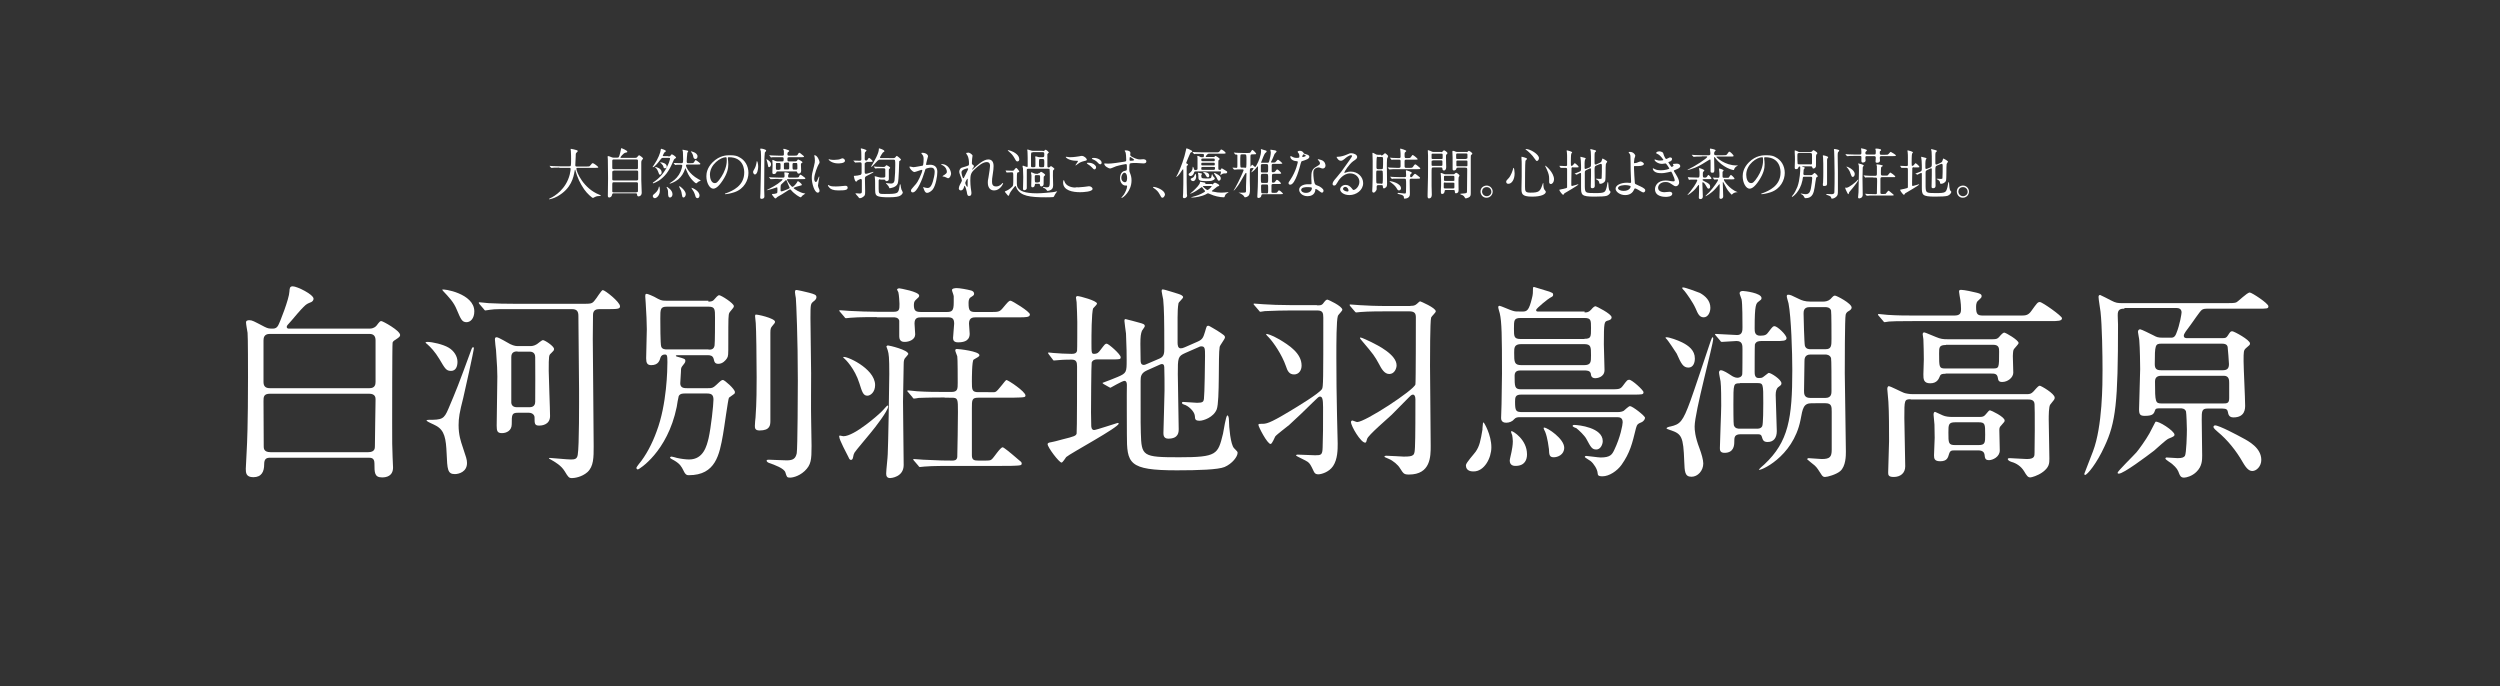
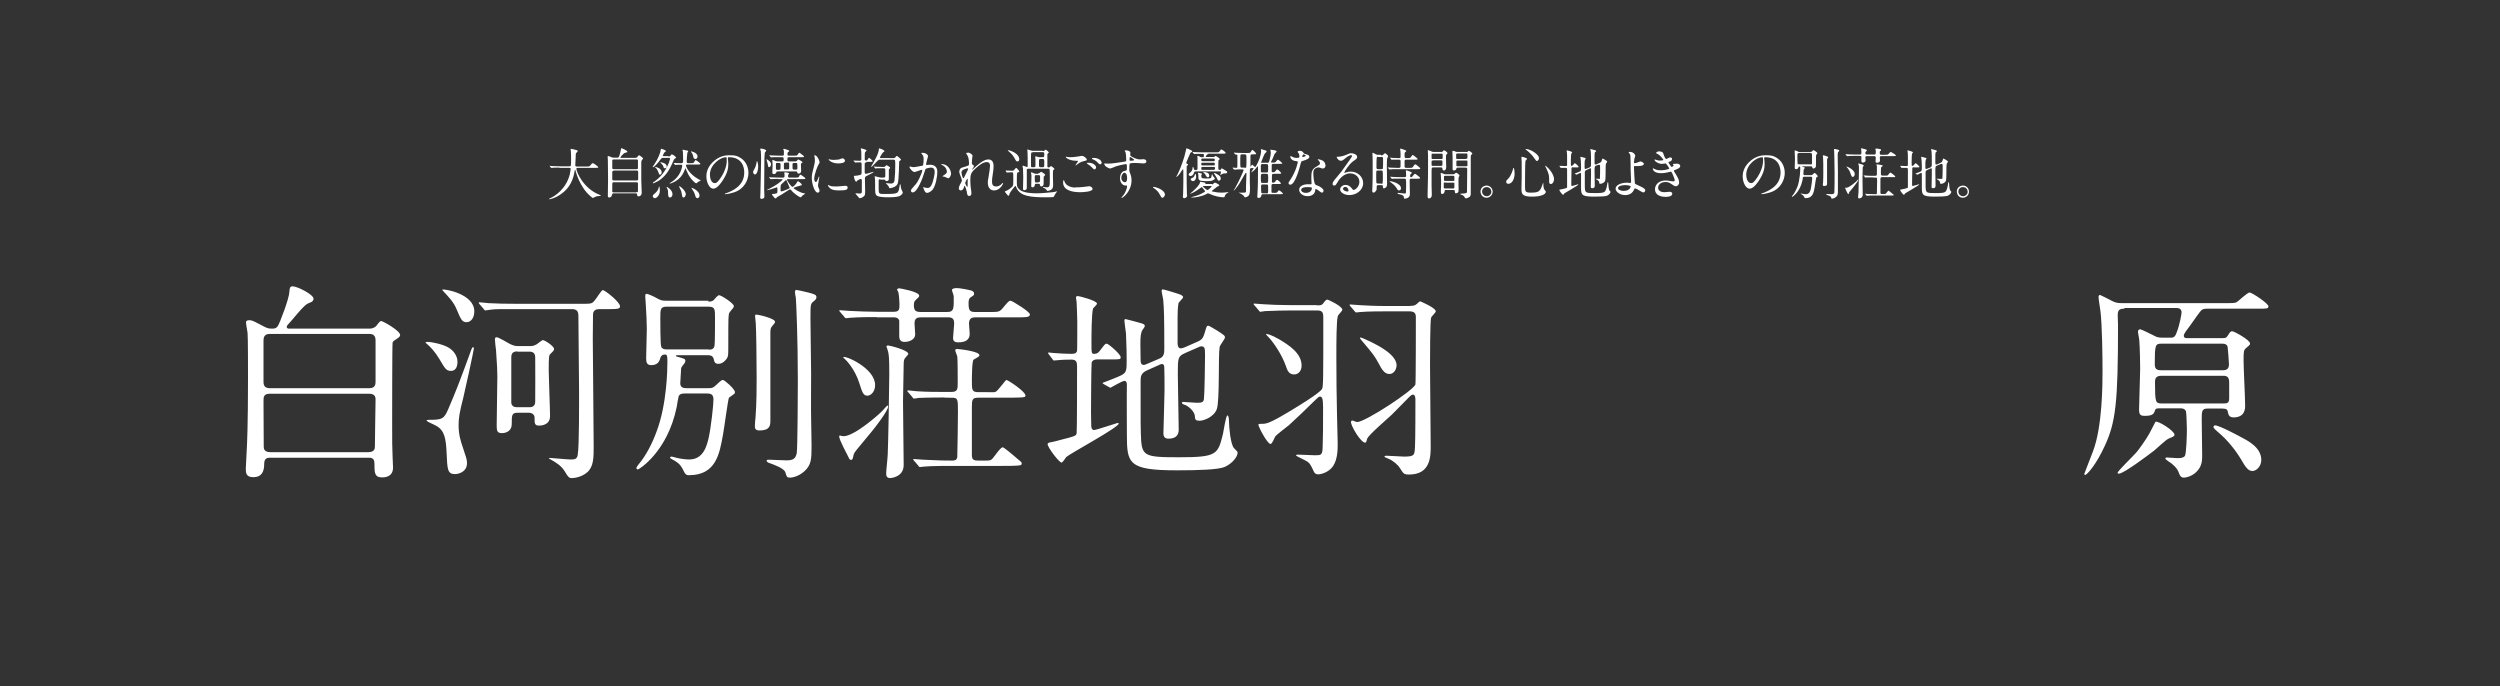
<svg xmlns="http://www.w3.org/2000/svg" version="1.1" id="レイヤー_1" x="0px" y="0px" viewBox="0 0 1129 310" style="enable-background:new 0 0 1129 310;" xml:space="preserve">
  <rect x="0" y="0" width="1129" height="310" fill="#333333" stroke="none" />
  <style type="text/css">
	.st0{fill:#FFFFFF;}
</style>
  <g>
    <path class="st0" d="M122,206.7c-1.9,0-2.7,0.7-2.7,3c0,3.2-1.1,5.8-4.9,5.8c-3.3,0-3.4-2-3.4-3.8c0-1.1,0.4-6.8,0.4-8   c0.2-3.6,0.6-11.8,0.6-33.3c0-2.9,0-18.4-0.2-20.1c-0.1-0.7-0.7-3.9-0.7-4.7c0-0.9,0.9-1,1.5-1c1.3,0,1.9,0.4,6.9,3   c1.6,0.8,2.1,0.8,3.8,0.8c1.1,0,1.8-0.5,2.3-1.4c0.7-1.1,5-12.1,5.1-15.3c0.1-1.4,0.1-2.4,1.5-2.4c2,0,9.4,3.7,9.4,5.6   c0,0.6-0.4,1.2-1,1.5c-1.9,0.8-2.1,0.8-3.6,2.3c-0.8,0.7-4.5,5-5.3,6c-2,2.2-2.2,2.4-2.2,2.9c0,0.8,0.7,0.8,1,0.8h36.4   c0.9,0,2.1-0.2,3.1-1.3c1.5-2,1.7-2.1,2.2-2.1c0.7,0,8.5,4.3,8.5,6.3c0,0.6-0.5,1-0.9,1.3c-2,1.3-2.2,1.4-2.5,2.1   c-0.2,0.8-0.2,34.1-0.2,35.9c0,9.1,0,11.8,0.2,15.8c0,0.7,0.2,3.9,0.2,4.7c0,3.9-3,4.5-4.9,4.5c-3.5,0-3.5-2.1-3.5-6.3   c0-2.6-1.5-2.6-2.9-2.6H122z M121.8,150.8c-2.5,0-2.8,1.7-2.8,2.9v18.8c0,1.7,0.7,2.8,2.8,2.8h45.1c2.4,0,2.7-1.6,2.7-2.8v-18.8   c0-1.7-0.7-2.9-2.7-2.9H121.8z M122,177.8c-3,0-3,1.5-3,3.4c0,3.2,0.1,17.5,0.1,20.4c0,0.8,0,2.6,3,2.6h44.2c3,0,3-1.8,3-2.7   c0-3.4,0.3-19.3,0.3-21c0-0.9,0-2.7-3-2.7H122z" />
    <path class="st0" d="M193,154.4c2.2,0,7.1,1.1,9.6,2.6c2.4,1.4,4,3.9,4,6.4c0,2-0.7,4.1-2.9,4.1s-2.7-1-5.3-5.4   c-2-3.3-3.9-5.3-5.5-6.7c-0.6-0.4-0.7-0.7-0.7-0.9L193,154.4z M193.4,189.6c6.3,0,7.1-0.3,9.1-5c3.6-8.5,4.4-10.4,10.5-27.1   c0.2-0.5,0.4-0.7,0.7-0.7c0.2,0,0.3,0.3,0.3,0.4c0,1.1-4.2,20.1-4.8,22.5c-1.7,6.6-2.1,9.1-2.1,12.3c0,4.4,1,7.3,1.8,9.7   c1.6,4.8,2,5.8,2,7.4c0,4-3.7,5-5.5,5c-3.3,0-3.4-2.2-3.7-9.3c-0.3-6.7-0.9-10.4-4.7-12.5c-1.4-0.8-3.4-1.5-4.4-2.3   C192.7,189.7,193,189.6,193.4,189.6z M214.2,140.6c0,3.3-1.8,4.9-3.5,4.9c-2.1,0-2.6-1.4-4.4-5.6c-1.4-3.5-3.5-5.6-6.3-8.6   l-0.3-0.5C200.1,130.3,214.2,132.5,214.2,140.6z M233.1,139.6c-6.1,0-9.5-0.1-11.9,0.3c-0.3,0-1.7,0.3-2,0.3s-0.5-0.3-0.8-0.7   l-1.8-2.1c-0.2-0.3-0.4-0.5-0.4-0.6c0-0.2,0.1-0.3,0.3-0.3c0.7,0,3.5,0.4,4.1,0.4c3.4,0.2,7.8,0.3,12.9,0.3h29.2   c4.2,0,4.7,0,5.9-1.6c0.7-0.7,3-4.6,3.6-4.6c1,0,7.8,5.4,7.8,7.3c0,1.1-0.8,1.3-4.9,1.3h-4.5c-1.3,0-2.8,0.4-2.8,2.6   c0,3-0.1,7.8-0.1,10.9c0,5.3,0.4,40.7,0.4,48.4c0,5.1,0,9.1-2.8,11.7c-2.6,2.3-6,2.7-6.9,2.7c-1.5,0-1.7-0.3-3.4-3.1   c-1.6-2.6-4.2-4.1-6.5-5.4c-0.2,0-0.6-0.3-0.6-0.4c0-0.2,0.4-0.2,0.5-0.2c0.6,0,7.8,0.7,9.3,0.7c1.7,0,2.9-0.1,3.2-2.1   c0.7-3.9,0.6-24.3,0.6-29.8c0-5.2-0.3-28.3-0.3-33c0-2.1-0.8-3-2.9-3H233.1z M233.9,186.4c-2.8,0-2.8,0.9-2.8,5.2   c0,2.9-2.4,4-4.4,4c-2.1,0-2.4-0.9-2.4-3.4c0-3.2,0.3-18.7,0.3-22.2c0-3.2-0.1-4-0.6-11.9c-0.1-0.7-0.5-4-0.5-4.8   c0-0.7,0.2-1,0.8-1c0.9,0,5.1,2.6,6.1,3.1c1.9,0.9,2.8,0.9,3.9,0.9h4.9c0.8,0,1.9,0,3.3-0.9c0.4-0.2,2.1-1.8,2.7-1.8   c0.8,0,5,2.7,5,4c0,0.7-0.3,0.9-1.4,2c-0.9,0.8-1,0.9-1,7.9c0,2.9,0.6,17.3,0.6,20.4c0,4.2-4.2,4.3-4.9,4.3c-2.1,0-2.1-0.9-2.1-3.7   c0-1-0.9-2.1-2.6-2.1H233.9z M233.7,158.7c-0.8,0-2.8,0-2.8,2.5V182c0.3,1.9,2,1.9,2.8,1.9h5.2c0.8,0,2.8,0,2.8-2.5   c0-3.2,0.1-17.3,0-20.1c0-2.5-2-2.5-2.7-2.5H233.7z" />
    <path class="st0" d="M319.9,136.2c0.8,0,1.8,0,2.5-0.8c0.8-1,1.9-2.1,2.3-2.1c1,0,6.7,3.7,6.7,4.9c0,0.2,0,0.5-0.2,0.7   c-0.2,0.4-1.6,1.9-1.8,2.3c-0.5,1-0.5,2.2-0.5,13.2c0,6.3,0,6.3-0.6,7.4c-0.6,0.9-1.9,2.5-3.9,2.5c-1.6,0-1.8-0.9-2.1-2.2   c-0.4-1.6-1.7-1.7-2.7-1.7H306c-0.2,0-0.8,0-0.8,0.3c0,0.2,0.6,0.4,0.7,0.4c3.3,0.9,3.6,1,3.6,1.9c0,0.7-0.4,1.1-1.5,2.5   c-0.5,0.6-0.5,1.6-0.5,2.6c0,0.7-0.3,4.3-0.3,5c0,2.2,1.9,2.2,3,2.2h9.5c1.7,0,2.2,0,3.7-1.4c2.2-2.1,2.5-2.3,3.1-2.3   c0.7,0,5.4,4.1,5.4,5.5c0,0.3-0.1,0.7-0.5,0.9c-0.3,0.2-2.1,1.5-2.2,1.6c-0.4,0.5-2.2,14.1-2.7,16.7c-1.6,9-3.3,18.3-15.4,18.3   c-0.7,0-1.5,0-2.4-2c-1-2-1.6-3.1-4.3-4.7c-0.4-0.2-1.8-0.9-1.8-1.2c0-0.2,0.2-0.5,0.7-0.5c0.3,0,2.1,0.5,2.4,0.6   c1.7,0.4,4.1,0.7,5.5,0.7c6.6,0,8-6.4,8.8-9.6c1.1-4.9,2.2-15.1,2.2-17.4c0-2.1-0.8-2.8-2.9-2.8h-10c-0.9,0-2.2,0-2.8,1.2   c-0.2,0.6-0.8,4.1-0.9,4.9c-4.2,20.4-17.1,28.2-17.5,28.2c-0.5,0-0.7-0.4-0.7-0.7c0-0.3,0.8-1.3,1-1.6c3.3-3.9,6.2-9.5,8.1-14.8   c4.7-12.3,4.9-28.3,4.9-31.4c0-3.1-0.2-3.4-1.2-3.4c-0.8,0-1.6,0.4-1.9,1.3c-0.4,1.3-0.9,3.5-4.2,3.5c-1.8,0-2.3-1-2.3-3.1   c0-1.9,0.3-11,0.3-13.1c0-2.2-0.2-7.7-0.5-11.8c0-0.5-0.2-2.5-0.2-2.9c0-0.7,0-1.3,0.5-1.3c0.9,0,3.2,1.2,3.5,1.3   c2.9,1.6,3.2,1.8,5.3,1.8H319.9z M320,157.9c1,0,2.4,0,2.7-1.9c0.2-1.1,0.2-10.6,0.2-12.6c0-3.6,0-4.9-2.8-4.9h-19   c-2.9,0-2.9,1.2-2.9,5.3c0,2,0,11.7,0.4,12.7c0.4,1.3,1.9,1.3,2.6,1.3H320z M350,145.3c0,0.5-0.2,0.7-1.3,2c-0.6,0.7-0.8,1.2-0.8,3   v39.6c0,2.1-0.1,4.5-4.9,4.5c-2.1,0-2.1-1.2-2.1-2.1c0-0.7,0.2-3.3,0.3-3.8c0.5-6.5,0.5-14.3,0.5-18.2c0-8.3-0.2-22-0.4-24.4   c0-0.5-0.3-2.5-0.3-3c0-0.2,0-0.7,0.2-0.8C341.5,141.8,350,143.7,350,145.3z M365.4,132.2c2.6,0.7,3.3,1,3.3,2s-1,1.7-1.3,1.9   c-1.3,1.1-1.4,1.1-1.4,7.5c0,4,0.3,21.5,0.3,25c0,3.2-0.1,17.2,0,20.1c0,2.1,0.2,10.9,0.2,12.7c0,6.3-0.2,8.5-3.1,11.3   c-2.9,2.7-6,3-6.6,3c-1.5,0-1.5-0.4-2.1-2.3c-0.5-1.9-5-3.5-7.3-4.3c-0.6-0.2-1.2-0.6-1.2-1.1c0-0.4,0.7-0.4,1-0.4   c0.8,0,6.8,0.3,8.1,0.3c3.1,0,4-1,4.5-3.2c0.4-2,0.5-29.2,0.5-32.9c0-18.9-0.7-34.9-0.9-37.2c-0.1-0.4-0.4-2.3-0.4-2.7   c0-0.2,0.1-0.7,0.3-0.9C359.5,130.7,364.5,132,365.4,132.2z" />
    <path class="st0" d="M379.3,196.7c0.2,0,1.3,0.3,1.6,0.3c5,0,16.2-10,17.4-11.3c0.9-0.9,2.3-2.6,2.5-2.6c0.1,0,0.3,0.2,0.3,0.4   c0,2-6,9.7-8.1,12.2c-1.1,1.4-6.5,7.7-7.1,8.7c-0.4,0.7-0.4,0.9-0.7,2.3c-0.1,0.4-0.3,1-0.9,1c-0.6,0-0.9-0.7-1.1-1.2   c-0.7-1.5-4.2-7.8-4.2-9.3C378.9,197,379,196.7,379.3,196.7z M395.9,143.2c-8.1,0-10.8,0.2-11.8,0.3c-0.3,0-1.7,0.2-2,0.2   c-0.4,0-0.6-0.2-0.8-0.6l-1.8-2.1c-0.4-0.5-0.5-0.5-0.5-0.7c0-0.2,0.2-0.2,0.4-0.2c0.7,0,3.5,0.3,4.1,0.3c4.6,0.2,8.4,0.4,12.8,0.4   h7.3c2.6,0,2.6-1.1,2.6-3.6c0-0.5-0.2-4.1-0.5-5.2c0-0.2-0.6-1-0.6-1.2c0-0.4,0.7-0.6,1-0.6c0.2,0,9,1.5,9,3.3   c0,0.6-0.3,0.8-1.4,1.8c-0.5,0.5-1,0.9-1,2.4c0,2.8,0.9,3.2,3.5,3.2h11.3c2.5,0,3.2-0.6,3.2-4.3v-2.8c0-0.5-0.8-2.4-0.8-2.8   c0-0.8,1.6-0.9,2.2-0.9c1.2,0,4.7,0.6,6.5,1.1c0.7,0.2,1.3,0.7,1.3,1.4c0,0.7-0.2,0.8-1.6,1.7c-0.9,0.6-0.9,1.9-0.9,2.7   c0,3.3,0.6,3.9,3.1,3.9h6.2c4.1,0,4.6,0,6-1.6c2.6-3.1,2.9-3.5,3.7-3.5c0.6,0,8.7,4.9,8.7,6.2c0,1.3-1.9,1.3-4.9,1.3h-19.3   c-1.4,0-3.3,0-3.3,2.8c0,0.7,0.3,3.8,0.3,4.5c0,1.1,0,4-5.2,4c-2,0-2.3-1-2.3-2c0-1,0.5-5.5,0.5-6.4c0-2.4-0.9-2.9-2.9-2.9h-11.8   c-1.8,0-3.2,0.2-3.2,2.8c0,0.7,0.3,4.2,0.3,4.9c0,2.4-2.8,3.4-4.7,3.4c-0.7,0-2.5,0-2.5-2.5v-7.1c-0.4-1.5-2-1.5-2.6-1.5H395.9z    M395.2,173.9c0,3.2-2.1,4.8-3.5,4.8c-1.9,0-2.4-1.8-3.6-5.6c-2.1-6.7-6.3-10.8-6.8-11.2c-0.1,0-0.6-0.5-0.5-0.6   C381.4,160.3,395.2,166.2,395.2,173.9z M401,156c0.5,0,9.2,2,9.2,3.9c0,0.1-1,1.3-1.2,1.5c-0.7,0.7-0.9,1.4-0.9,3.2   c0,2.6-0.3,14.3-0.3,16.7c0,4.5,0.3,24.6,0.3,28.7c0,5.5-5.8,5.9-6.1,5.9c-1.6,0-1.8-1.1-1.8-2.1c0-1.4,0.7-7.4,0.7-8.7   c0.2-3.5,0.7-30.1,0.7-36.2c0-7.7-0.2-9-0.7-10.7c0-0.2-0.7-1.8-0.6-1.8C400.5,156.1,400.8,156,401,156z M426.6,179.5   c-8.2,0-10.8,0.2-11.8,0.2c-0.3,0.1-1.7,0.3-2,0.3c-0.4,0-0.6-0.3-0.8-0.7l-1.8-2.1c-0.2-0.3-0.5-0.5-0.5-0.6   c0-0.2,0.2-0.3,0.4-0.3c0.7,0,3.5,0.4,4.1,0.4c4.6,0.3,8.4,0.3,12.8,0.3h2.7c2.8,0,2.8-1.4,2.8-4.1c0-1.9,0-11.1-0.2-12   c-0.1-0.4-0.9-2.2-0.9-2.6c0-0.6,0.3-0.7,0.8-0.7c0.7,0,10.1,1,10.1,2.8c0,0.6-0.7,0.9-2.6,2c-0.8,0.4-0.8,8.7-0.8,9.8   c0,3.8,0,4.9,2.9,4.9h4.4c2.5,0,2.7,0.1,3.3-0.1c1.1-0.3,4.5-5.4,5-5.4c0.7,0,8.6,5.2,8.6,7c0,0.8-0.7,0.8-2.5,0.9   c-1,0.1-5,0.1-6.2,0.1h-12.6c-2.9,0-2.9,1-2.9,4.8v21.2c0,2.2,1.1,2.4,3,2.4h2c3,0,3.3,0,4-0.6c0.9-0.7,3.8-5.4,4.9-5.4   c0.5,0,3.1,2.1,7.5,5.9c0.9,0.7,1.1,0.9,1.1,1.5c0,0.8-1,0.8-2.7,0.9c-1.3,0.1-2.7,0.1-6.5,0.1h-22.9c-8.2,0-10.8,0.2-11.8,0.3   c-0.4,0-1.7,0.2-2,0.2c-0.4,0-0.6-0.2-0.8-0.6l-1.8-2.1c-0.4-0.5-0.5-0.5-0.5-0.7s0.2-0.2,0.4-0.2c0.7,0,3.5,0.3,4.1,0.3   c7.5,0.4,10.5,0.4,13.1,0.4c0.8,0,2.1,0,2.3-1.6c0.1-0.6,0.3-18.7,0.3-20.4c0-5.8,0-6.4-2.8-6.4H426.6z" />
    <path class="st0" d="M495.5,162.3c-1,0-2.1,0.3-2.5,1.4c-0.2,0.7-0.3,20.7-0.3,22.5c0,0.7,0.1,4.9,0.1,5.8c0,0.5,0,2.2,1.3,2.2   c0.9,0,10.4-3.2,10.6-3.2c0.1,0,0.5,0,0.5,0.3c0,1.7-21.6,13.3-23.7,15.1c-0.3,0.4-1.6,2.5-2.1,2.5c-1.1,0-6.3-6.9-6.3-8.3   c0-0.7,1-0.8,1.6-0.9c0.6-0.1,4.3-1,5.2-1.3c5.3-1.3,6-1.6,6.3-2.6c0.2-0.7,0.2-26.3,0.2-30.2c0-2.1-0.3-3.2-2.5-3.2   c-0.5,0-3.6,0-5.5,0.2c-0.2,0-2.2,0.2-2.4,0.2c-0.3,0-0.5-0.2-0.7-0.6l-1.6-2.1c-0.2-0.3-0.4-0.5-0.4-0.7c0-0.2,0.2-0.2,0.4-0.2   c0.3,0,1.7,0.2,2,0.2c1.9,0.2,6.1,0.4,8.2,0.4c1.1,0,2.2-0.1,2.5-1.4c0.1-0.4,0.1-11.1,0.1-13c0-1.2-0.2-7.6-0.3-8.9   c0-0.3-0.3-1.8-0.3-2.1s0.2-0.7,0.7-0.7c1,0,8.8,2.1,8.8,3.4c0,0.5-1.5,1.8-1.7,2.1c-0.8,1.7-0.8,13.1-0.8,15.5   c0,4.6,0,5.1,1.2,5.1c1.3,0,1.9-0.4,2.9-1.8c1.9-2.5,2.1-2.8,2.8-2.8c0.8,0,6.3,4.8,6.3,6.1c0,1-0.4,1-3.9,1H495.5z M535.3,159.4   c-3.4,1.5-3.4,2.2-3.4,9.5c0,3.9,0.4,21.3,0.4,24.8c0,1.4,0,4.4-4.7,4.4c-2.2,0-2.2-1.8-2.2-2.6c0-1.5,0.5-16.1,0.5-19.2   c0-3.8,0-7-0.1-9.8c0-1,0-2.1-1.1-2.1c-0.2,0-0.6,0.1-1,0.3l-5.8,2.6c-2.6,1.2-2.8,2.7-2.8,4.7c0,20.8,0,21.3,0.1,23.5   c0.3,10.5,0.7,11,17.3,11c17.2,0,17.5-1.3,19.8-10.6c0.3-1.3,1.3-8.3,2-8.3c0.4,0,0.7,1,0.7,2.4c0,2.7,0.7,10.8,2.3,12.4   c1.4,1.4,1.6,1.6,1.6,2.1c0,1.7-2.4,4.9-5.9,6.4c-2.9,1.2-11.7,1.5-21.5,1.5c-22,0-22.6-3.1-22.6-16.2c0-3.5-0.1-19.1,0-22.3   c0-0.7-0.1-1.9-1.1-1.9c-1,0-6.2,3.1-6.3,3.1c-0.2,0-0.3-0.1-0.7-0.3l-2.3-1.3c-0.4-0.2-0.6-0.4-0.6-0.6c2.2-0.8,5.5-2.1,6.9-2.7   c4-1.7,4-2.2,4-7.7c0-1.6,0-5.7-0.3-11.9c-0.1-0.9-0.7-4.9-0.7-5.6c0-0.5,0-0.9,0.5-0.9c0.2,0,5.8,1.5,6.1,1.6   c1.8,0.5,2.6,0.7,2.6,1.6c0,0.4-1.2,1.8-1.3,2.1c-0.5,1.4-0.7,2.5-0.7,5.9c0,1.1,0.1,6.3,0.1,7.4s0.2,2.1,1.5,2.1   c0.3,0,0.6-0.1,1.5-0.5l5.6-2.4c2.1-0.9,2.1-2.6,2.1-4.7c0-13.3-0.1-17.6-0.5-22c-0.1-0.6-0.7-3.2-0.7-3.7c0-0.4,0-0.8,0.5-0.8   c0.9,0,6.2,1.8,7,2c1.3,0.4,2.2,0.9,2.2,1.5s-2.1,2.3-2.1,2.8c-0.3,1.6-0.4,4.1-0.4,6.4v11.3c0,1,0.1,2.6,1.4,2.6   c0.6,0,1-0.1,1.9-0.5l5.7-2.5c2.3-1,2.6-1.9,3.4-4.5c0.7-2.4,0.7-2.7,1.5-2.7c0.5,0,3.2,1.8,4,2.2c3.2,2.1,3.5,2.3,3.5,3.1   c0,0.7-2.3,3.5-2.4,4.3c-0.7,3.7,0.1,24.2-1.3,28.1c-1.4,3.7-6.1,5.2-7.7,5.2c-2.1,0-2.1-0.7-2.2-2.2c-0.2-2.2-3.2-4.7-4.9-5.1   c-0.3-0.1-0.9-0.3-0.9-0.7c0-0.4,0.2-0.5,0.4-0.5c1,0,5.5,0.4,6.4,0.4c2.6,0,2.9-0.5,3.1-1.7c0.3-2.1,0.5-17,0.5-19.4   c0-3.5,0-4.4-1.8-4.4c-0.3,0-0.6,0.1-1.4,0.5L535.3,159.4z" />
    <path class="st0" d="M594.7,137.9c1.4,0,2.1,0,2.7-0.7c1-1.3,1.4-1.9,2.1-1.9c0.2,0,6.7,2.9,6.7,4.6c0,0.5-1.8,2.2-2,2.7   c-0.7,2.1-0.7,12.3-0.7,18.8c0,8.8,0.1,17.6,0.3,26.3c0,1.8,0.3,10.6,0.3,12.6c0,2.6,0,7.1-2.1,10.2c-1.9,2.8-5.4,3.7-6.6,3.7   c-0.6,0-1.5,0-2.1-1.3c-1.4-3-1.8-3.6-2.7-4.3c-0.7-0.6-5.3-2.6-5.3-2.9s0.4-0.4,0.7-0.4c1.1,0,6.7,0.3,7.9,0.3   c2.7,0,3.3-0.1,3.4-3.5c0.2-6.5,0.2-7.7,0.2-18.2c0-3.8-0.4-4.8-1.4-4.8c-0.6,0-0.8,0.3-3.1,2.5c-3.5,3.5-7.2,7-10.8,10.3   c-0.9,0.8-5.5,4.2-6.3,5.2c-0.3,0.5-1.4,3.4-2.1,3.4c-1.5,0-5.5-7.8-5.5-8.6c0-0.5,0.3-0.5,1.4-0.5c2.1,0,3.3,0,12.6-5.6   c3.5-2.1,13.3-8,14.7-10.1c0.6-0.9,0.6-4.1,0.6-32.3c0-2.1-0.3-3.2-2.7-3.2H583c-2.2,0-8.5,0.1-11.8,0.3c-0.3,0-1.7,0.3-2,0.3   c-0.3,0-0.5-0.3-0.8-0.7l-1.8-2.1c-0.2-0.3-0.5-0.5-0.5-0.7s0.3-0.2,0.4-0.2c0.6,0,3.5,0.3,4.1,0.3c2.7,0.2,7.6,0.4,12.8,0.4H594.7   z M587.8,165.1c0,2.1-1.2,4-3.4,4c-2.2,0-3-1.6-3.7-3.8c-1.8-5.2-5.7-10.8-7.7-12.9c-0.3-0.3-1.2-1.2-1.2-1.4c0-0.1,0-0.2,0.1-0.2   c0.3,0,2.1,0.3,5.9,2.5C582.1,155.9,587.8,159.5,587.8,165.1z M637,138.1c1.2,0,1.9,0,2.9-0.9c0.9-0.8,1.1-1.1,1.5-1.1   c0.1,0,7,2.9,7,4.5c0,0.6-1.9,2.2-2.1,2.8c-0.5,1.7-0.5,18.5-0.5,21.9c0,5.1,0.3,30.4,0.3,36.1c0,4.7,0,12.9-9.8,12.9   c-2.3,0-2.5-0.4-4.1-2.9c-0.8-1.4-3.1-3.4-5.1-4.2c-1-0.5-1.9-0.7-1.9-1c0-0.2,0.4-0.4,0.7-0.4c1.2,0,7.6,0.4,8,0.4   c4.9,0,4.9-0.6,5.1-4.3c0.2-3.6,0.2-17,0.2-21.6c0-1.6-0.6-2.1-1.1-2.1c-0.7,0-1.3,0.7-1.8,1.2c-2.6,2.6-5.2,5.3-7.8,7.9   c-1.8,1.7-10.7,9.3-11.1,10.9c-0.4,1.3-0.4,1.7-0.9,1.7c-2,0-6.4-7.5-6.4-9.3c0-0.6,0.5-0.7,0.7-0.7s1.7,0.7,2.1,0.7   c3.6,0,25.6-14.4,26.3-17c0.2-0.6,0.2-27.7,0.2-30.3c0-1.6-0.4-2.7-3-2.7h-10c-2.2,0-8.6,0-11.9,0.3c-0.3,0-1.6,0.2-2,0.2   c-0.3,0-0.5-0.2-0.8-0.6l-1.8-2.1c-0.3-0.3-0.4-0.5-0.4-0.7c0-0.2,0.2-0.2,0.3-0.2c0.7,0,3.5,0.3,4.1,0.3c2.7,0.2,7.6,0.4,12.9,0.4   H637z M630.7,165c0,1.3-0.9,3.9-3.3,3.9c-2.2,0-3.5-2.3-4.7-4.6c-1.9-3.5-2.4-4.2-7.4-10.1c-0.9-1.1-1.1-1.3-1.1-1.4s0-0.4,0.2-0.4   c0.5,0,4.1,1.7,4.9,2.1C622.1,155.9,630.7,160.1,630.7,165z" />
-     <path class="st0" d="M669.7,191.2c0-0.2,0-0.4,0.3-0.4c0.2,0,3.5,5.5,3.5,11.2c0,4.9-3.2,10.9-8,10.9c-0.8,0-3.5,0-3.5-2.8   c0-1.1,3.8-5.2,4.4-6.1c1.8-2.6,2.2-4.9,3.1-10.1C669.4,193.7,669.7,191.5,669.7,191.2z M715.6,141.1c1.1,0,1.9-0.1,2.9-1.2   c1.1-1.3,1.6-1.6,2.1-1.6c0.2,0,7.2,3.4,7.2,5c0,1-1,1.3-1.8,1.5c-1.5,0.5-1.7,0.5-1.7,10.7c0,1.7,0.3,9.7,0.3,11.6   c0,3.4-3.6,3.7-4.1,3.7c-1.7,0-2-1-2.1-2.1c-0.3-1.4-2-1.4-2.9-1.4h-28.7c-0.9,0-2.8,0-2.8,2.3c0,5,0,6.2,2.9,6.2h40   c4.3,0,4.8,0,6-1.6c1.8-2.4,2-2.7,2.9-2.7c1.2,0,6.4,4.7,6.4,5.6c0,1.1-0.5,1.1-5,1.1h-50.3c-2.6,0-2.7,1.3-2.7,3.2   c0,4.3,0.4,4.7,3.4,4.7h42.9c1.4,0,2.3-0.3,2.8-0.6c0.4-0.3,2.2-2.1,2.8-2.1c1.1,0,6.8,4.4,6.8,5.3c0,0.7-0.8,1.6-1.4,1.9   c-1.9,0.8-2.2,1-2.7,2.8c-1.7,7-2.7,11.1-6.5,16.5c-2,2.8-5.6,5.2-8.6,5.2c-2.1,0-2.1-0.6-2.2-1.4c-0.1-1.8-1.8-4.4-3.2-5.5   c-0.4-0.3-2.6-1.6-2.6-1.8c0-0.5,0.5-0.5,0.7-0.5c0.7,0,5.4,0.7,6.4,0.7c4.4,0,5.2-1.3,6.2-3.4c2.8-5.8,3.8-11.4,3.8-12.5   c0-2.3-1.6-2.3-2.8-2.3h-43.4c-1.2,0-2,0-2.9,1c-0.8,1-2.2,1.5-3.5,1.5c-2.3,0-2.3-1.7-2.3-2.2c0-0.9,0.2-5.2,0.2-6.2   c0-2,0.2-11.7,0.2-13.8c0-16.8-0.1-23.4-1-27.2c-0.1-0.4-0.7-2.3-0.7-2.8c0-0.4,0.3-0.6,0.6-0.6c0.5,0,4.9,2,5.8,2.2   c1.2,0.4,1.6,0.4,4.6,0.4c2.1,0,2.9-0.7,4.2-5.9c0.5-1.8,0.5-2.9,0.5-4.6c0-0.3,0-0.6,0.5-0.6c0.1,0,5.3,1.6,5.9,1.8   c2.4,0.8,2.7,0.9,2.7,1.7c0,0.7-0.3,0.8-1.4,1.4c-0.7,0.3-6.3,4.8-6.3,5.5c0,0.7,0.5,0.7,1.3,0.7H715.6z M682.4,195.1   c0-0.2,0-0.4,0.3-0.4c0.5,0,6.9,3.7,6.9,10.5c0,2.3-0.9,5.2-5.2,5.2c-0.5,0-2.6,0-2.6-2.4c0-0.6,0.7-3.3,0.8-3.9   c0.2-1,0.6-3.1,0.6-4.8c0-1.1-0.2-2.1-0.3-2.8C682.8,196.4,682.4,195.2,682.4,195.1z M715.5,153c3,0,3-0.8,3-4.9c0-3.5,0-4.5-3-4.5   h-28.7c-3.1,0-3.1,1-3.1,4.8c0,3.6,0,4.7,3.1,4.7H715.5z M715.3,164.9c3.2,0,3.2-1.4,3.2-4.4c0-3.9,0-5.1-3.2-5.1H687   c-3.2,0-3.2,1.7-3.2,3.8c0,4.3,0,5.7,3.3,5.7H715.3z M697.1,193.3c0-0.2,0.2-0.2,0.3-0.2c1.4,0,9,5,9,9.1c0,3.2-3,4.3-4.7,4.3   c-2,0-2.1-1.1-2.2-3.7c-0.1-0.7-0.6-5.1-1.7-7.8C697.6,194.7,697.1,193.6,697.1,193.3z M710.2,192.4c0-0.5,0.5-0.5,0.7-0.5   c2,0,12.9,1.2,12.9,7.3c0,1.5-1,3.8-2.9,3.8c-2,0-2.5-1.1-4.5-4.8c-0.8-1.5-3.3-3.9-4.6-4.9C711.5,193.3,710.2,192.7,710.2,192.4z" />
-     <path class="st0" d="M765.4,161.9c0,2-0.8,4.1-2.9,4.1c-2.4,0-3.3-1.8-5.3-6.3c-0.5-0.9-4.2-6.3-4.4-6.4c-0.3-0.3-0.7-0.7-0.7-0.8   s0.3-0.2,0.5-0.2c1.3,0,5,1.3,7,2.3C762.6,156.1,765.4,158.2,765.4,161.9z M773.3,152.3c0.4,0,0.4,0.4,0.4,0.6   c0,2.8-8.4,33.2-8.4,39.7c0,1.5,0.1,4.4,2.2,9.9c0.9,2.4,1.7,5.2,1.7,6.8c0,3.3-2.5,6-5.3,6c-3.1,0-3.1-2.3-3.3-7   c-0.4-11.1-1.1-12.4-6.4-14.1c-1-0.4-1.6-0.5-1.6-0.8s1-0.7,1.8-0.8c4.3-1,5.5-2,9-11.6c1.4-3.8,7.1-20.9,8.3-24.5   C771.9,155.8,773.1,152.3,773.3,152.3z M772.4,139c0,2.1-1.1,4.3-3,4.3c-1.9,0-2.6-1.5-3.7-4.1c-1.2-2.7-4-6.6-4.9-7.7   c-1-1-1.1-1.2-1.1-1.5c0-0.2,0.3-0.2,0.4-0.2c1.1,0,7.1,2.3,7.6,2.5C770.2,133.7,772.4,135.8,772.4,139z M786.2,196.1   c-3,0-3,1.4-3,3.5c0,1.5-0.2,4.9-4.4,4.9c-2,0-2.1-1.2-2.1-2.1c0-2.7,0.6-16.2,0.6-19.2c0-2.2,0-9.1-0.3-11c-0.1-0.6-0.7-3.4-0.7-4   c0-0.7,0.5-1,0.8-1c1.2,0,3.4,1.5,4.5,2.2c0.8,0.6,2,1.2,3,1.2c0.7,0,2-0.3,2.2-1.6c0.1-0.5,0.1-10,0.1-11.3c0-1.8,0-3.7-2.7-3.7   c-1,0-5.6,0.4-6.6,0.4c-0.4,0-0.6-0.2-0.8-0.6l-1.8-2.1c-0.2-0.3-0.5-0.5-0.5-0.7c0-0.2,0.2-0.2,0.4-0.2c1.4,0,8.1,0.5,9.6,0.5   c2.4,0,2.4-2.1,2.4-3.5c0-2.3,0-10.9-0.4-12.6c-0.1-0.5-0.9-2.3-0.9-2.8c0-0.7,0.7-1,1.5-1c0.7,0,8.4,0.9,8.4,3.2   c0,0.7-0.3,0.8-1.2,1.5c-1.3,0.9-1.9,1.4-1.9,12.2c0,1.4,0,3.3,2.5,3.3c2.3,0,2.9-0.5,3.7-1.6c2-2.7,2.2-2.7,2.8-2.7   c1.2,0,5.4,3.9,5.4,5.4c0,1.3-1.8,1.3-4.9,1.3h-6.3c-1,0-2.6,0-3.1,1.6c-0.1,0.5-0.1,11.1-0.1,12.3c0,0.9,0,2.8,1.7,2.8   c1.3,0,1.7,0,2.6-0.8c1.7-1.3,1.9-1.5,2.1-1.5c1,0,5.7,3,5.7,4.7c0,0.7-0.3,0.9-1.4,1.7c-0.9,0.7-1.2,2-1.2,3.6   c0,2.3,0.5,13.8,0.5,16.3c0,3-1.4,4.9-4.1,4.9c-2,0-2.2-0.9-2.7-2.5c-0.2-0.7-0.7-1-1.7-1H786.2z M785.7,173.1   c-2.9,0-2.9,0.2-2.9,9.6c0,0.7,0,8.9,0.2,9.3c0.5,1.6,2,1.6,2.7,1.6h7.6c0.7,0,1.9,0,2.5-1.1c0.5-0.7,0.5-9,0.5-10.5   c0-8.8,0-9-2.8-9H785.7z M818.2,182.1c-3.7,0-4.1,2.1-5.1,7.6c-3.4,17-18.8,23.3-18.8,22.4c0-0.2,2.1-2.1,2.5-2.4   c10.9-10.2,12.6-20.8,12.6-42.6c0-7.9-0.5-23.8-1.7-30.1c-0.1-0.5-0.8-2.6-0.8-3.2c0-0.7,0.4-0.7,0.7-0.7c0.9,0,1.3,0.2,5,2   c1,0.5,2.5,1.1,5,1.1h5.7c1,0,2.3-0.2,3.3-1.1c1.3-1.4,1.5-1.6,2.1-1.6c0.7,0,7.5,3.5,7.5,5.4c0,0.7-0.7,1.2-1.2,1.5   c-0.7,0.4-1.2,0.7-1.5,1.7c-0.4,1.4-0.4,23.3-0.4,26.4c0,5,0.5,29.9,0.5,35.5c0,1.7,0,6.6-2.6,8.8c-1.8,1.5-5.7,2.6-6.8,2.6   c-0.4,0-0.8,0-1.4-0.7c-1.7-2.6-2.2-3.5-3.3-4.5c-0.6-0.5-3.4-2.7-3.4-2.8c0-0.2,0.3-0.5,0.7-0.5c0.8,0,4.9,0.4,5.9,0.4   c3.7,0,4.5-1,4.5-4.2V186c0-2.3,0-3.9-2.8-3.9H818.2z M817.2,138.7c-2.7,0-2.7,1.9-2.7,3c0,1.2,0.3,13.6,0.6,14.5   c0.5,1.5,1.9,1.5,2.5,1.5h6.8c2.7,0,2.7-1.6,2.7-4.8c0-1.4,0-11.9-0.2-12.7c-0.5-1.5-2.1-1.5-2.5-1.5H817.2z M817.6,160.1   c-2.7,0-2.7,2.1-2.7,3.1c0,2.1-0.2,11.5-0.2,13.3c0,1.2,0,3.2,2.7,3.2h7c2.7,0,2.7-2.1,2.7-3.1c0-5,0-14.4-0.2-14.9   c-0.5-1.5-2.1-1.6-2.5-1.6H817.6z" />
-     <path class="st0" d="M912.6,142.5c1.9,0,3.3,0,4.7-2c2.6-3.6,2.9-4.1,3.9-4.1c1.1,0,10,6.3,10,7.3c0,1.3-1.9,1.3-5,1.3h-61.2   c-8.2,0-10.9,0.1-11.9,0.2c-0.3,0-1.7,0.3-2,0.3s-0.5-0.3-0.8-0.7l-1.8-2.1c-0.4-0.4-0.4-0.5-0.4-0.6c0-0.2,0.1-0.3,0.3-0.3   c0.7,0,3.5,0.4,4.1,0.4c4.6,0.3,8.5,0.3,12.9,0.3h17.1c2.8,0,3.1-1.1,3.1-3.1c0-0.9-0.1-2.7-0.3-3.9c-0.1-0.6-0.6-3.3-0.6-3.8   c0-0.7,0.3-0.8,1-0.8c1.3,0,5.5,0.9,7,1.3c1,0.3,2.2,0.5,2.2,1.5c0,0.7-0.2,0.8-1.8,2.3c-0.7,0.7-0.7,2.1-0.7,2.7   c0,3.3,0.7,3.8,3.2,3.8H912.6z M862.9,180.3c-2.9,0-2.9,0.3-2.9,8.5c0,3.1,0.4,18.3,0.4,21.8c0,3.1-2.2,4.8-5.2,4.8   c-2.5,0-2.5-1-2.5-2.1c0-2.1,0.4-11.9,0.4-14.1c0-5.1,0-12.9-0.3-17.7c-0.1-0.9-0.5-5.3-0.5-5.8c0-0.4,0.1-1.3,0.7-1.3   c0.7,0,5.7,2.6,6.8,3c0.8,0.3,2.5,0.6,4,0.6h51.5c1.2,0,2-0.1,3-1.2c2.1-2.4,2.4-2.6,2.9-2.6s6.7,3.5,6.7,5.4c0,0.7-0.2,0.9-2,3.1   c-0.7,0.8-0.7,5.3-0.7,6.7c0,2.5,0.3,14.9,0.3,17.7c0,2.1,0,4-3.3,6.3c-2,1.4-4.7,2.2-5.3,2.2c-1.1,0-1.6-0.7-2.9-2.9   c-1.3-2.1-3.4-3.5-5.6-4.1c-1.3-0.4-1.7-1-1.7-1.3c0-0.4,0.7-0.4,1-0.4c0.9,0,6.3,0.4,7.6,0.4c3.5,0,3.5-1.3,3.5-2.9   c0-1.4,0.1-8.3,0.1-9.9c0-6.6,0-10.7-0.1-12c-0.1-2.1-2-2.1-3.2-2.1H862.9z M878.6,168.8c-1.2,0-2.2,0-2.6,1.2   c-0.4,0.9-1.1,3.1-4.3,3.1c-3.1,0-3.1-2-3.1-4.1c0-0.9,0.2-5.7,0.2-6.7c0-2.2-0.1-7-0.2-9.1c0-0.3-0.3-1.8-0.3-2.1c0-0.4,0-1,0.7-1   c0.4,0,4.9,2,5.3,2.1c2.1,0.9,3.3,1,5.1,1h20.5c1.6,0,2.1-0.2,2.8-0.9c1-1.2,1.9-2.1,2.4-2.1c0.7,0,6.5,3.4,6.5,4.7   c0,0.6-2.1,2.5-2.3,3.1c-0.2,0.6-0.3,2.2-0.3,2.8c0,1,0.2,6.3,0.2,7.5c0,2.2-2.5,4.2-5,4.2c-1.6,0-1.8-0.7-2-2   c-0.3-1.8-1.6-1.8-3-1.8H878.6z M882.8,203.4c-1.4,0-2.1,0-2.6,1.6c-0.5,1.7-0.9,3.3-4,3.3c-2.6,0-2.8-1.2-2.8-2.7   c0-1.1,0.3-6.7,0.3-7.9c0-1.9-0.1-3.9-0.1-6c0-0.6-0.4-3.7-0.4-4.4c0-0.6,0.1-1.3,0.7-1.3c0.1,0,3.3,1.5,3.5,1.6   c1.1,0.5,2.7,0.7,4.4,0.7h11.9c1.7,0,2.2-0.2,2.9-1c1.5-1.8,1.7-2,2.1-2c0.4,0,6.6,2.9,6.6,4.6c0,0.5-0.1,0.6-1.7,2.4   c-0.4,0.4-0.7,0.8-0.7,1.9c0,0.8,0.2,8.8,0.2,9.2c0,3-3.3,4.4-4.8,4.4c-1.7,0-1.9-0.7-2.1-2.6c-0.1-0.8-0.8-1.8-2.7-1.8H882.8z    M878.8,155.8c-3.1,0-3.1,1.1-3.1,3.8c0,6.2,0,6.8,2.7,6.8H900c2.8,0,2.8-0.2,2.8-7.6c0-1.5,0-3.1-2.7-3.1H878.8z M883,190.7   c-3.1,0-3.1,1.1-3.1,4.7c0,4.7,0,5.6,3.1,5.6h10.5c3,0,3-1.1,3-4.7c0-4.8,0-5.6-3-5.6H883z" />
    <path class="st0" d="M959.4,139.4c-1.1,0-2.8,0-3,2.1c-0.1,0.7,0.1,4.3,0.1,5.1c0,35.2-1,44.2-6.1,55c-3.5,7.7-7.8,12.9-8.8,12.9   c-0.3,0-0.3-0.4-0.3-0.6s3-7.6,3.9-10.1c4.3-11.3,4.3-30.7,4.3-36.6c0-7-0.2-20-0.9-26.4c-0.1-1-0.9-5.6-0.9-6.7   c0-0.5,0.2-0.9,0.7-0.9c0.2,0,4.4,2.2,5,2.5c2.1,1.1,2.9,1.2,5.2,1.2h46.6c2.2,0,3.7,0,4.6-0.3c1-0.4,4.9-4.5,6.2-4.5   c0.9,0,8.4,4.9,8.4,6.2c0,1.1-0.5,1.1-4.9,1.1h-22c-1.6,0-2.3,0-3.1,0.5c-1,0.7-4.1,5.5-4.9,6.5c-2.1,2.8-3.3,4.3-3.3,5.2   c0,1.1,1,1.1,1.6,1.1h15.8c1.4,0,1.8-0.1,2.5-1.2c1.1-1.7,1.2-1.9,2-1.9c0.8,0,8,3.9,8,5.5c0,0.7-0.2,0.7-1.8,2.1   c-1.1,1-1.1,1.5-1.1,6c0,2.9,0.7,16.7,0.7,19.9c0,1.4,0,5.4-5.3,5.4c-2.1,0-2.3-1.5-2.5-2.5c-0.2-0.9-0.5-1.5-2.5-1.5H997   c-2.7,0-2.7,1.2-2.7,5c0,2.5,0.2,14.8,0.2,16.2c0,2,0,4.9-2.6,7.4c-1.9,1.9-4.5,2.6-5.6,2.6c-1.4,0-1.8-0.9-2.1-1.6   c-0.7-1.9-1.1-2.7-3.3-4.6c-0.4-0.4-3-1.9-3-2.4c0-0.2,0.1-0.5,0.6-0.5c0.7,0,4.2,0.3,4.9,0.3c2.2,0,2.8-0.4,3.3-1   c0.7-1.2,0.9-10,0.9-11.9c0-1-0.2-7.5-0.4-8.2c-0.5-1.4-2-1.4-2.5-1.4h-9.2c-1.5,0-2,0.1-2.2,0.7c-0.6,1.7-0.9,2.7-4.7,2.7   c-2.1,0-2.6-0.6-2.6-3c0-2.6,0.5-15.2,0.5-18.1c0-2.1-0.1-9.4-0.4-13c0-0.6-0.6-3.3-0.6-3.8c0-0.6,0.3-1.2,1-1.2   c0.5,0,4.9,2.2,6.1,2.8c1.3,0.7,1.9,1,4.1,1h3.6c0.8,0,1.8,0,2.5-1.9c1.7-4.1,2.4-9.1,2.4-9.5c0-0.3,0-2-2.2-2H959.4z M982,196.3   c0,0.7-0.5,0.9-2.7,1.8c-1.2,0.5-5.6,4.7-6.5,5.4c-3.4,2.6-13.8,10.4-15.9,10.4c-0.2,0-0.6,0-0.6-0.4c0-0.7,7.2-7.7,8.5-9.2   c0.9-1,4.3-5.7,5.9-8.6c0.3-0.5,2.6-5.1,2.7-5.2C974.5,189.8,982,194.6,982,196.3z M1003.8,167.2c2.1,0,2.8-0.9,2.8-2.8   c0-0.5-0.5-7.4-0.6-7.8c-0.2-0.5-0.4-1.4-2.6-1.4h-27.3c-2.8,0-3,0.6-3,9.3c0,2.2,1,2.7,2.8,2.7H1003.8z M1003.9,182.2   c1.7,0,2.8,0,2.8-2.3v-7c0-1.1,0-3.2-2.4-3.2h-28.2c-2.2,0-2.9,1-2.9,2.7c0,9.3,0.2,9.8,3,9.8H1003.9z M1012.8,197.8   c2.8,1.5,8.4,4.5,8.4,9.9c0,2.9-2.2,5-4,5c-1.3,0-2.5-0.7-4.4-4c-2.9-5.1-6.9-10.1-11.3-13.7c-0.7-0.6-1.9-1.6-1.9-2.2   c0-0.6,0.6-0.7,0.7-0.7C1002.2,192.1,1010.6,196.6,1012.8,197.8z" />
  </g>
  <g>
    <path class="st0" d="M252.6,75.7c-2.2,0-2.9,0-3.1,0.1c-0.1,0-0.4,0-0.5,0c-0.1,0-0.1,0-0.2-0.1l-0.5-0.6c-0.1-0.1-0.1-0.1-0.1-0.2   s0,0,0.1,0c0.2,0,0.9,0.1,1.1,0.1c1.2,0,2.2,0.1,3.4,0.1h4.3c0.8,0,0.8,0,0.8-3.5c0-0.6,0-1.9-0.1-3.4c0-0.1-0.1-0.7-0.1-0.8   c0-0.1,0-0.2,0.1-0.2c0.4,0,2.3,0.5,2.6,0.6c0.3,0.1,0.5,0.2,0.5,0.4c0,0.2-0.1,0.3-0.4,0.6c-0.5,0.4-0.5,0.5-0.5,1.7   c0,0.6-0.2,3.5-0.2,4.1c0,0.6,0.4,0.6,0.8,0.6h4.3c1.1,0,1.3,0,1.6-0.4c0.8-1,0.9-1.1,1.2-1.1c0.5,0,2.5,1.6,2.5,1.8   c0,0.3-0.5,0.3-1.3,0.3H261c-0.5,0-0.7,0-0.7,0.4c0,1.5,3.2,8.9,10.3,11.7c0.7,0.3,0.7,0.3,0.7,0.4c0,0.2-0.1,0.2-0.5,0.2   c-0.8,0-1.4,0.1-2.2,0.5c-0.1,0.1-0.7,0.4-0.8,0.4c-0.4,0-2.7-2-4-3.9c-1.8-2.6-3.1-5.4-3.9-8.4c0-0.1-0.1-0.5-0.2-0.5   c-0.1,0-0.1,0.1-0.2,0.6c-0.5,2.8-1.4,7.9-7.8,11.5c-1.8,1-3.5,1.3-3.7,1.3c0,0-0.1,0-0.1-0.1c0-0.1,0.5-0.4,0.8-0.5   c1.7-0.8,6.9-3.9,8.6-10.6c0.3-1.1,0.4-2.4,0.4-2.5c0-0.5-0.3-0.5-0.7-0.5H252.6z" />
    <path class="st0" d="M286.6,71.3c0.5,0,0.8,0,1.1-0.3c0.1-0.1,0.7-0.9,0.9-0.9c0.2,0,1.8,1.1,1.8,1.5c0,0.1-0.4,0.6-0.5,0.7   c-0.3,0.4-0.3,0.8-0.3,1.2c0,2.5,0,5.2,0,7.7c0,0.8,0.2,4.9,0.2,5.8c0,1.5-1.2,1.7-1.4,1.7c-0.6,0-0.7-0.5-0.7-0.9   c0-0.5-0.4-0.5-0.8-0.5h-9.6c-0.5,0-0.8,0-0.9,0.7c-0.1,0.8-0.8,1.2-1.3,1.2c-0.6,0-0.6-0.6-0.6-0.9c0-1.1,0.1-6.6,0.1-7.9   c0-0.6-0.1-7.9-0.1-8.3c0-0.7-0.1-1.1-0.1-1.3c0-0.2,0-0.3,0.3-0.3c0.2,0,0.3,0,1.5,0.5c0.5,0.2,0.6,0.2,1,0.2h1.4   c0.2,0,0.6,0,0.8-0.2c0.4-0.5,0.9-2.9,1-3.5c0.1-0.5,0.1-0.6,0.2-0.6c0.1,0,2.7,1,2.7,1.6c0,0.3-0.1,0.3-1,0.5   c-0.7,0.2-2.1,1.8-2.1,2.1c0,0.2,0.1,0.2,0.5,0.2H286.6z M277.2,77.1c-0.2,0-0.7,0-0.7,0.6V81c0,0.5,0.5,0.5,0.7,0.5h10.3   c0.6,0,0.7-0.4,0.7-0.6v-3.3c0-0.6-0.5-0.6-0.8-0.6H277.2z M277.2,72c-0.5,0-0.7,0.2-0.7,0.6v3.2c0,0.2,0,0.6,0.7,0.6h10.2   c0.2,0,0.7,0,0.7-0.5v-3.3c0-0.2,0-0.6-0.7-0.6H277.2z M287.4,86.8c0.5,0,0.7-0.1,0.7-0.6v-3.3c0-0.3-0.1-0.6-0.7-0.6h-10.2   c-0.7,0-0.7,0.2-0.7,1.6c0,0.1,0,2.4,0,2.6c0,0.3,0.4,0.4,0.7,0.4H287.4z" />
    <path class="st0" d="M301.9,70.7c0.3,0,0.6-0.1,0.9-0.4c0.4-0.5,0.4-0.6,0.6-0.6c0.3,0,1.9,1,1.9,1.5c0,0.2-0.1,0.2-0.3,0.3   c-0.6,0.3-0.8,0.8-1.2,1.8c-1.8,4.2-3.5,6.4-6.3,8.3c-0.6,0.4-2.3,1.2-2.5,1.2c-0.1,0-0.2-0.1-0.2-0.2c0-0.1,0.1-0.2,1-0.8   c2.9-2.1,5-5,6.3-8.4c0.1-0.4,0.5-1.4,0.5-1.7c0-0.4-0.2-0.4-0.6-0.4h-2.7c-0.4,0-0.5,0.1-1,0.7c-0.8,1.1-2.7,3.5-3.4,3.5   c-0.1,0-0.2,0-0.2-0.1c0,0,0.7-1,0.8-1.2c1.6-2.3,2.8-5.3,2.9-6.6c0-0.2,0-0.4,0.3-0.4c0.1,0,2,0.6,2,1c0,0.2-0.1,0.3-0.6,0.6   c-0.2,0.1-0.8,1.5-0.8,1.5c0,0.2,0.2,0.2,0.4,0.2H301.9z M298,86c0,2.3-1.5,3.5-2.3,3.5c-0.4,0-0.9-0.4-0.9-0.9   c0-0.5,0.2-0.7,1.1-1.4c0.4-0.4,0.9-0.8,1.4-1.9c0.1-0.2,0.3-1.1,0.3-1.1C297.9,84.2,298,85.3,298,86z M296,75.4   c0.3,0,2.8,0.6,2.8,2.4c0,0.7-0.4,1.1-0.7,1.1c-0.4,0-0.5-0.2-0.9-1.4c-0.1-0.3-0.5-1.3-1.2-1.8c0,0-0.2-0.1-0.2-0.2   C295.8,75.5,296,75.4,296,75.4z M298.3,73.3c0.8,0,2.8,0.5,2.8,1.9c0,0.5-0.3,0.8-0.8,0.8c-0.5,0-0.6-0.2-0.7-0.7   c-0.1-0.5-0.5-1-0.9-1.4c-0.1-0.1-0.6-0.5-0.6-0.5S298.2,73.3,298.3,73.3z M301.2,84.4c0.1,0,2.5,1.4,2.5,3.3   c0,0.8-0.5,1.5-1.1,1.5c-0.8,0-0.9-0.9-0.9-2.1c0-0.5,0-1.2-0.3-1.8c0,0-0.4-0.8-0.4-0.8C301.1,84.4,301.1,84.4,301.2,84.4z    M310.5,74.3c-0.3,0-0.7,0-0.7,0.4c0,0.6,1.3,3.8,5.6,6.2c0.3,0.2,1.1,0.6,1.1,0.6c0,0.1-1.1,0.5-1.2,0.6c-0.1,0.1-0.7,0.7-0.9,0.7   c-0.3,0-1.4-1-2.3-2.1c-1.2-1.6-1.5-2.3-2.4-4.4c-0.1-0.3-0.1-0.3-0.2-0.3s-0.1,0.1-0.1,0.2c-0.6,1.9-1.6,3.5-3.1,4.8   c-1.6,1.3-3.5,1.9-3.7,1.9c-0.1,0-0.2-0.1-0.2-0.1c0-0.1,0-0.1,0.4-0.3c1.2-0.8,2.5-1.6,3.8-3.6c1.1-1.7,1.5-3.7,1.5-4.1   c0-0.4-0.3-0.4-0.6-0.4c-0.5,0-1.3,0-1.8,0c-0.1,0-0.7,0.1-0.7,0.1c-0.1,0-0.1,0-0.2-0.1l-0.5-0.6c-0.1-0.1-0.1-0.1-0.1-0.2   s0,0,0.1,0c0.5,0,2.8,0.1,3.3,0.1c0.7,0,0.9,0,0.9-1.7c0-0.4-0.1-3.3-0.1-3.4c0-0.1-0.2-0.8-0.2-0.9c0,0,0-0.1,0.1-0.1   c0.1,0,1.7,0.3,2.1,0.4c0.1,0,0.4,0.2,0.4,0.4c0,0.1-0.4,0.5-0.4,0.6c-0.1,0.3-0.3,3.5-0.3,3.9c0,0.8,0.4,0.8,0.8,0.8h0.9   c1,0,1.3,0,1.6-0.4c0.5-0.9,0.6-1,0.8-1c0.2,0,2.1,1.4,2.1,1.7c0,0.3-0.5,0.3-1.3,0.3H310.5z M306.8,84.1c0.5,0,2.9,2.1,2.9,3.6   c0,0.7-0.5,1.5-1,1.5c-0.6,0-0.6-0.5-0.8-1.5c-0.2-1.5-0.4-1.8-1-2.9c0-0.1-0.2-0.4-0.2-0.5C306.7,84.1,306.7,84.1,306.8,84.1z    M315,70.6c0,0.6-0.3,1.2-0.9,1.2c-0.8,0-1-0.7-1.1-1.5c-0.1-0.4-0.4-1.1-0.6-1.3c-0.4-0.5-0.4-0.5-0.4-0.6   C312,68.2,315,68.9,315,70.6z M312.3,84.8c0.4,0,3.6,1.4,3.6,3.5c0,0.5-0.3,1.2-0.9,1.2c-0.7,0-0.9-0.6-1.1-1.4   c-0.1-0.4-0.5-1.3-0.6-1.5c-0.4-0.6-1.1-1.7-1.1-1.8C312.2,84.8,312.3,84.8,312.3,84.8z" />
    <path class="st0" d="M328.7,71.3c0,0.1,0,0.2,0,0.3c0.1,0.8,0.2,1.6,0.2,2.7c0,1.7-0.4,4-2.6,7.3c-2,3-3.3,3.6-4.2,3.6   c-1.6,0-3.1-2.6-3.1-5.6c0-1.3,0.3-3.8,2.8-6.3c3.2-3.2,6.5-3.2,7.9-3.2c2.3,0,3.3,0.4,4,0.8c2.7,1.3,4.3,4,4.3,7.2   c0,3.2-1.9,7.2-6.3,8.7c-2.1,0.7-3.8,0.9-4.1,0.9c-0.1,0-0.2,0-0.2-0.2c0-0.1,0-0.1,0.7-0.3c2.6-1,8-3.2,8-9.3c0-1-0.1-6.9-6.9-6.9   C328.7,71,328.7,71.2,328.7,71.3z M320.6,78.9c0,1.6,0.6,3.8,2.2,3.8c0.7,0,1.3-0.3,3-2.9c1.3-2,2.4-4.8,2.4-7.2   c0-1.5-0.1-1.6-0.4-1.6C325.5,71,320.6,74.2,320.6,78.9z" />
    <path class="st0" d="M342.4,75.3c0,1.3-0.5,3.5-1.5,3.5c-0.3,0-0.8-0.5-0.8-1.1c0-0.4,0.1-0.5,0.7-1.6c0.1-0.1,0.5-0.9,0.8-2.4   c0.1-0.5,0.1-0.9,0.2-0.9C342.1,72.7,342.4,74.1,342.4,75.3z M345.1,85.2c0,0.5,0.1,3,0.1,3.5c0,1-0.9,1.1-1.4,1.1   c-0.5,0-0.5-0.6-0.5-0.7c0-0.3,0.1-1.5,0.1-1.7c0-0.6,0.3-12.2,0.3-14.9c0-1,0-3.3-0.1-4.2c0-0.1-0.3-0.8-0.3-1   c0-0.1,0.1-0.2,0.3-0.2c0.6,0,2.4,0.4,2.4,0.9c0,0.2-0.5,0.8-0.6,0.9c-0.1,0.3-0.2,3-0.2,3C345.2,74.1,345.1,83.3,345.1,85.2z    M346.7,72.2c0.6,0.4,1.5,1,1.5,2c0,0.8-0.5,1.3-0.9,1.3c-0.4,0-0.4-0.4-0.5-0.9c-0.1-0.7-0.5-2.1-0.6-2.4c0-0.1-0.1-0.3-0.1-0.3   C346.1,71.8,346.6,72.1,346.7,72.2z M351.6,80.8c-0.5,0-2.3,0-3.1,0.1c-0.1,0-0.4,0-0.5,0c-0.1,0-0.2-0.1-0.2-0.2l-0.5-0.6   c0,0-0.1-0.1-0.1-0.1c0,0,0,0,0.1,0c0.2,0,0.9,0.1,1.1,0.1c1.1,0,2,0.1,3.4,0.1h1.8c0.6,0,0.7-0.2,0.7-0.9c0-0.2-0.1-1-0.1-1.2   c0-0.3,0.2-0.3,0.3-0.3c0.3,0,1.8,0.2,1.8,0.5c0,0.1,0,0.2-0.2,0.4c-0.1,0.2-0.2,0.3-0.2,0.8c0,0.7,0.2,0.7,0.7,0.7h2.6   c0.9,0,1.4,0,1.6-0.4c0.3-0.7,0.4-0.9,0.7-0.9c0.3,0,1.5,1,1.8,1.2c0.2,0.1,0.4,0.3,0.4,0.5c0,0.3-0.5,0.3-1.3,0.3H356   c-0.4,0-0.6,0-0.6,0.2c0,0.5,1.9,3.3,2.5,3.3c0.4,0,1.6-1.3,2-2c0.3-0.5,0.3-0.6,0.4-0.6c0.3,0,1.8,1.2,1.8,1.6   c0,0.3-0.1,0.3-0.9,0.5c-0.2,0-2.5,0.7-2.5,0.8c-0.1,0-0.3,0.1-0.3,0.2c0,0.4,3.1,2.2,4.7,2.4c0.5,0.1,0.6,0.1,0.6,0.1   c0,0.1-1.2,0.8-1.4,1c-0.1,0.1-0.4,0.6-0.5,0.6c-0.1,0.1-0.2,0.1-0.3,0.1c-0.3,0-2.7-1.4-4.2-3.2c-0.2-0.2-0.3-0.4-0.5-0.4   s-1.1,0.6-1.4,0.8c-1.3,0.9-3.3,2.1-4.1,2.5c-0.4,0.2-0.4,0.3-0.7,0.6c-0.1,0.1-0.2,0.2-0.4,0.2c-0.2,0-0.5-0.2-0.9-0.8   c-0.1-0.2-0.7-0.8-0.7-1c0-0.1,0.2-0.2,0.3-0.2c0.7,0,1.2-0.1,1.8-0.3c0.4-0.2,0.4-0.4,0.4-1.8c0-0.9-0.1-0.9-0.3-0.9   c-0.1,0-1.7,0.6-2.1,0.7c-1.1,0.4-2,0.5-2.3,0.6c-0.1,0-0.2,0-0.2,0c0,0,0.3-0.2,0.5-0.3c1.4-0.7,4.2-2.1,6.2-3.9   c0.4-0.4,0.5-0.5,0.5-0.6c0-0.2-0.2-0.2-0.3-0.2H351.6z M359,72.9c0.2,0,0.6,0,0.9-0.3c0.4-0.6,0.4-0.6,0.6-0.6   c0.1,0,1.9,0.9,1.9,1.3c0,0.1,0,0.2-0.6,0.5c-0.1,0.1-0.1,0.5-0.1,0.7c0,0.4,0.1,2.7,0.1,2.7c0,0.8-0.6,1.2-1.1,1.2   c-0.5,0-0.6-0.3-0.7-0.6c-0.1-0.4-0.3-0.4-0.6-0.4h-8.2c-0.2,0-0.5,0-0.6,0.4c-0.1,0.5-0.6,0.8-1.1,0.8c-0.4,0-0.7-0.1-0.7-0.7   c0-0.1,0.1-2.8,0.1-3.4c0-0.3-0.1-2-0.1-2.1c0-0.1,0-0.2,0.2-0.2c0.2,0,1,0.5,1.2,0.5c0.5,0.2,0.8,0.2,1.1,0.2h2   c0.6,0,0.6-0.3,0.6-1.2c0-0.6-0.2-0.7-0.7-0.7h-1.4c-0.7,0-1.9,0-2.9,0c-0.1,0-0.7,0.1-0.7,0.1c-0.1,0-0.1-0.1-0.2-0.2l-0.5-0.6   c0,0-0.1-0.1-0.1-0.2c0,0,0.1,0,0.1,0c0.1,0,0.9,0.1,1.1,0.1c0.7,0,2,0.1,3.4,0.1h1.3c0.2,0,0.7,0,0.7-0.5c0-0.3,0-1.5,0-1.7   c0-0.1-0.3-0.6-0.3-0.7c0-0.1,0.1-0.2,0.3-0.2c0.3,0,1.3,0.3,1.7,0.5c0.5,0.2,0.7,0.2,0.7,0.5c0,0.1,0,0.2-0.5,0.5   c-0.3,0.2-0.3,0.7-0.3,0.9c0,0.4,0.1,0.7,0.7,0.7h2.3c1,0,1.3,0,1.6-0.4c0.4-0.7,0.5-0.9,0.8-0.9c0.2,0,0.3,0.1,1.4,1   c0.3,0.3,0.7,0.5,0.7,0.7c0,0.3-0.5,0.3-1.3,0.3h-5.5c-0.4,0-0.7,0.1-0.7,0.6c0,1.1,0,1.3,0.7,1.3H359z M351.9,76.6   c0.2,0,0.4,0,0.5-0.1c0.1-0.1,0.1-0.3,0.1-1.8c0-0.9,0-1.1-0.7-1.1h-0.8c-0.2,0-0.4,0-0.5,0.1c-0.1,0.1-0.1,0.3-0.1,1.9   c0,0.9,0,1.1,0.7,1.1H351.9z M355.8,85.4c0.7-0.3,0.8-0.4,0.8-0.6s-0.1-0.4-0.2-0.5c-0.4-0.9-0.8-1.8-1.2-2.8   c0-0.1-0.1-0.2-0.2-0.2c-0.1,0-0.2,0.1-0.2,0.1c-0.8,0.8-0.9,0.9-1.8,1.7c-0.5,0.4-0.5,0.6-0.5,2.8c0,0.4,0.1,0.6,0.6,0.5   C353.4,86.4,355.3,85.6,355.8,85.4z M354.7,73.5c-0.7,0-0.7,0.1-0.7,1.1c0,1.5,0,1.7,0.1,1.8c0.1,0.1,0.3,0.1,0.6,0.1h1   c0.7,0,0.7-0.1,0.7-1.1c0-1.5,0-1.7-0.1-1.9c-0.1-0.1-0.3-0.1-0.6-0.1H354.7z M359.5,76.6c0.4,0,0.6-0.2,0.6-0.5   c0-2.5,0-2.5-0.6-2.5h-1c-0.6,0-0.6,0.3-0.6,1.1c0,1.7,0,1.9,0.6,1.9H359.5z" />
    <path class="st0" d="M368.4,82.2c0.4,0,0.6-0.4,1.2-1.9c0.1-0.4,0.2-0.6,0.3-0.6c0.1,0,0.1,0.2,0.1,0.3c0,0.3-0.6,3.2-0.6,3.8   c0,0.4,0.3,1.2,0.4,1.3c0.2,0.3,0.3,0.8,0.3,1.1c0,0.5-0.4,0.8-0.8,0.8c-1.5,0-2.7-4.2-2.7-6.6c0-1.6,0.2-2.3,1-5.4   c0.4-1.5,0.4-2.1,0.4-2.6c0-0.8-0.1-1.5-0.2-1.8c0-0.1-0.1-0.4-0.1-0.4c0-0.1,0.1-0.1,0.2-0.1c1.1,0,2.2,2.3,2.2,3.2   c0,0.3,0,0.3-0.5,1.1c-0.3,0.5-1.9,4.2-1.9,6.4C367.7,81.4,368,82.2,368.4,82.2z M382.8,84.7c0,1-0.7,1.3-4.2,1.3   c-2.4,0-3.4-0.6-3.9-1.1c-0.1-0.1-0.8-0.8-0.8-1.2c0,0,0-0.2,0.1-0.2c0.1,0,0.5,0.3,0.6,0.3c0.7,0.4,1.7,0.4,2.7,0.4   c0.6,0,1.5,0,2.2-0.1c0.3,0,2.1-0.2,2.2-0.2C382.6,83.8,382.8,84.4,382.8,84.7z M381.6,72.6c0,1.2-2.8,1.2-3.1,1.2   c-2.8,0-4.3-1.5-4.3-1.8c0,0,0-0.1,0.2-0.1c0.1,0,0.4,0.1,0.7,0.2c0.6,0.1,1.2,0.1,1.7,0.1c1.2,0,2.4-0.2,2.7-0.4   c0.7-0.3,0.8-0.3,1.1-0.3C381,71.6,381.6,72,381.6,72.6z" />
    <path class="st0" d="M391.2,73.4c-0.4,0-0.7,0.1-0.7,0.6c0,1.2,0,2.6,0,3.8c0,0.6,0.4,0.7,0.6,0.7c0.5,0,2.9-0.9,3.2-0.9   c0,0,0.2,0,0.2,0.1c0,0.2-2,1.2-3.2,1.8c-0.2,0.1-0.7,0.3-0.7,1c0,0.8,0.1,4.9,0.1,5.8c0,0.8,0,1.5-0.2,1.9   c-0.1,0.2-1.1,1.3-2.2,1.3c-0.3,0-0.5-0.2-0.8-0.7c-0.2-0.2-1.2-1.3-1.2-1.4c0-0.1,0.3-0.1,0.5-0.1c0.2,0,1.2,0.1,1.4,0.1   c0.9,0,1-0.3,1-0.9c0-1.1,0-2.9,0-5.1c0-0.3-0.2-0.6-0.5-0.6c-0.1,0-1.3,0.5-1.5,0.7c-0.2,0.4-0.3,0.5-0.6,0.5c-0.6,0-1-2.3-1-2.4   c0-0.2,0-0.2,0.4-0.2c0.6,0,1.9-0.2,2.5-0.4c0.1,0,0.6-0.2,0.6-0.9c0-0.6,0-3.5,0-4.1c0-0.7-0.5-0.7-0.8-0.7   c-0.3,0-1.8,0.1-2.1,0.1c-0.1,0-0.1,0-0.2-0.2l-0.5-0.5c-0.1-0.1-0.1-0.1-0.1-0.2c0,0,0,0,0.1,0c0.4,0,2.4,0.1,2.8,0.1   c0.7,0,0.7-0.5,0.7-0.8c0-3-0.1-3.6-0.1-3.8c0-0.1-0.2-0.7-0.2-0.8c0-0.1,0.2-0.2,0.2-0.2c0.1,0,1.1,0.3,1.2,0.3   c1,0.4,1.2,0.4,1.2,0.7c0,0.1-0.3,0.4-0.5,0.6c-0.3,0.3-0.3,0.5-0.3,3c0,0.4,0,0.9,0.6,0.9c0.3,0,0.4,0,0.7-0.4   c0.4-0.7,0.5-0.8,0.7-0.8c0.3,0,1.6,1.3,1.6,1.5c0,0.3-0.5,0.3-1.3,0.3H391.2z M403.5,71.4c0.3,0,0.5,0,0.8-0.3   c0.1-0.1,0.5-0.7,0.7-0.7c0.2,0,1.9,1.4,1.9,1.7c0,0,0,0.1-0.1,0.2c-0.1,0.1-0.6,0.4-0.7,0.5c-0.1,0.2-0.1,8.6-0.7,10.1   c-0.7,1.8-3.4,2.1-3.6,2.1c-0.2,0-0.2,0-0.3-0.4c-0.1-0.3-0.3-0.7-1-1.4c-0.4-0.3-0.4-0.3-0.4-0.4c0,0,0.1-0.1,0.1-0.1   c0.1,0,1.9,0.2,2.2,0.2c1.3,0,1.6-1,1.6-1.8c0.2-1.8,0.3-4.3,0.3-6.5c0-2.3,0-2.5-0.8-2.5h-6.2c-0.2,0-0.4,0-1,0.5   c-0.4,0.4-2.5,2.8-2.8,2.8c0,0-0.1,0-0.1-0.1c0-0.1,0.4-0.9,0.6-1.1c0.7-1.3,2.9-4.8,2.9-6.9c0-0.2,0-0.3,0.1-0.3   c0.1,0,2.4,0.6,2.4,1.3c0,0.2-0.1,0.2-0.7,0.6c-0.1,0-1.3,2-1.3,2.2c0,0.2,0.1,0.3,0.3,0.3H403.5z M397.5,80.9   c-0.1,0-0.5,0-0.7,0.5c0,0.1,0,0.5,0,3.8c0,2.4,0.2,2.4,2.7,2.4c6.2,0,6.2-0.2,6.7-3.3c0.1-0.9,0.2-1.1,0.3-1.1   c0.1,0,0.2,0.2,0.2,0.4c0.1,0.7,0.2,1.4,0.4,2c0.1,0.2,0.6,1.1,0.6,1.3c0,0.5-0.6,1.2-1.4,1.6c-0.5,0.2-1.5,0.6-4.9,0.6   c-1.4,0-4.8,0-5.6-0.9c-0.6-0.6-0.6-1.1-0.6-5.2c0-1.2,0-1.9-0.1-2.6c0-0.1-0.1-0.6-0.1-0.7c0,0,0-0.1,0.1-0.1   c0.4,0,2.1,0.6,2.6,0.6h1.3c0.2,0,0.7,0,0.8-0.5c0-0.2,0-2.5,0-2.9c0-0.6-0.1-0.8-0.8-0.8c-1.4,0-2.3,0-2.9,0   c-0.1,0-0.7,0.1-0.7,0.1c-0.1,0-0.1,0-0.2-0.1l-0.5-0.6c-0.1-0.1-0.1-0.1-0.1-0.2c0,0,0,0,0.1,0c0.1,0,0.7,0,0.9,0.1   c0.7,0,2.8,0.1,3.5,0.1c0.3,0,0.5-0.1,0.7-0.3c0.3-0.4,0.4-0.5,0.6-0.5c0.1,0,1.6,0.8,1.6,1.2c0,0.1-0.3,0.4-0.5,0.6   c-0.1,0.1-0.1,0.2-0.1,1c0,0.5,0,2.9,0,3.4c0,0.6-0.3,1-1.1,1c-0.4,0-0.4-0.1-0.5-0.4c0-0.2-0.1-0.3-0.8-0.3H397.5z" />
    <path class="st0" d="M410.7,75.4c0-0.1,0.1-0.2,0.2-0.2c0.1,0,1.4,0.3,1.6,0.3c0.7,0,4.1-0.7,4.2-0.7c0.4-0.3,0.4-2.8,0.4-2.9   c0-0.6,0-1.4-0.6-2.1c-0.4-0.4-0.4-0.5-0.4-0.6c0-0.2,0.3-0.2,0.4-0.2c1.7,0,2.6,0.9,2.6,1.6c0,0-0.9,3.2-0.9,3.7   c0,0.1,0.1,0.2,0.3,0.2c0.1,0,1.3-0.1,1.5-0.1c1.9,0,3.3,0.9,3.3,3.2c0,2-0.7,6.2-2.1,8c-0.7,0.8-1.7,1.5-2.5,1.5   c-0.9,0-1.2-0.9-1.5-1.7c0-0.1-0.3-0.8-0.3-0.8c0-0.1,0-0.1,0.1-0.1c0.1,0,0.5,0.1,0.6,0.2c0.5,0.1,1,0.2,1.3,0.2   c0.7,0,1.6-0.3,2.4-3c0.3-1,0.8-3,0.8-4.3c0-1.7-1-1.9-1.7-1.9c-0.8,0-2.2,0.4-2.4,0.6c-0.1,0.1-0.1,0.2-0.4,1.1   c-1,3.4-3.4,9.5-5.4,9.5c-0.5,0-0.8-0.3-0.8-0.8c0-0.5,0.2-0.7,1.7-2.4c0.7-0.7,1.7-1.9,3.1-5.6c0.1-0.2,0.3-1,0.3-1.2   c0-0.1,0-0.2-0.2-0.2c-0.5,0-2.9,1-3.4,1C411.9,77.5,410.7,75.9,410.7,75.4z M428.1,80.5c-0.2,0-1.4-0.7-1.7-0.7   c-0.1,0-0.8-0.1-0.8-0.2c0-0.1,0.8-0.6,1-0.7c0.9-0.7,1-0.8,1-1.4c0-0.4-0.2-2-2-2.9c-0.2-0.1-0.6-0.3-0.6-0.4   c0-0.1,0.1-0.1,0.2-0.1c3.2,0,4.3,3.1,4.3,4.4C429.5,78.8,429.1,80.5,428.1,80.5z" />
    <path class="st0" d="M439.2,70.3c0,0.2-0.2,1.3-0.2,1.5c0,0.1-0.1,1.1-0.1,1.8c0,0.5,0.1,0.6,0.5,0.9c0.2,0.1,0.4,0.2,0.4,0.5   c0,0.1,0,0.4-0.2,0.6c-0.5,0.7-0.6,0.8-0.6,0.9c0,0,0,0.1,0.1,0.1c0,0,0.1,0,0.6-0.5c1.3-1.2,4.3-4.1,6.6-4.1c1.7,0,2.4,1.2,2.4,3   c0,0.9-0.1,2.1-0.3,3.2c-0.4,2.5-0.4,2.9-0.4,3.7c0,1,0.1,2.3,1.8,2.3c0.4,0,1.5,0,2.6-1.2c0.2-0.2,0.4-0.4,0.5-0.4   c0.1,0,0.1,0.1,0.1,0.2c0,0.3-1.4,3.2-4,3.2c-2.9,0-2.9-3-2.9-3.6c0-0.6,0-0.9,0.3-2.3c0.4-2.3,0.7-4.6,0.7-5.2   c0-0.4,0-1.7-1.5-1.7c-1.8,0-3.9,1.8-5.5,3.3c-1.7,1.6-1.9,2.6-1.9,5.1c0,1.1,0.1,2.5,0.2,3.2c0.2,1.6,0.3,1.8,0.3,2.3   c0,0.8-0.2,1.4-1,1.4c-0.8,0-0.9-0.6-1.1-1.9c0-0.3-0.7-2.7-1-2.7c-0.1,0-0.1,0.1-0.3,0.7c-0.2,0.7-0.6,1.4-1.4,1.4   c-0.6,0-0.9-0.5-0.9-0.9c0-0.9,0.8-2.3,1.1-2.8c0.1-0.2,0.3-0.6,0.3-0.8c0-0.3-0.4-1.5-0.6-1.9c-0.5-1.4-0.6-1.6-0.6-2   c0-1.1,0.7-1.8,1.2-1.9c1.7-0.5,2.7-0.8,3-1c0.1-0.1,0.2-0.3,0.2-0.7c0-1.3-0.1-2.5-0.6-3.6c-0.1-0.2-0.7-1.1-0.7-1.2   c0-0.2,0.4-0.2,0.6-0.2C437.6,68.6,439.2,69.8,439.2,70.3z M437,76c-0.2,0-2.8,0.5-2.8,1.8c0,0.9,0.6,2.7,0.8,2.7   c0.1,0,0.2-0.1,0.3-0.2c0-0.1,1.4-2.7,1.5-3c0.2-0.4,0.5-1,0.4-1.1S437.1,76,437,76z M437,81.8c0-0.1,0-0.8,0-0.9   c0-0.1,0-0.2-0.1-0.2c-0.2,0-1,1.6-1,1.9c0,0.6,0.8,1.8,0.9,1.8C437,84.4,437,84.2,437,81.8z" />
    <path class="st0" d="M454.2,77.2c-0.1-0.1-0.1-0.1-0.1-0.2c0,0,0,0,0.1,0c0.4,0,2.4,0.1,2.9,0.1c0.4,0,0.7,0,0.9-0.4   c0.7-0.8,0.8-0.9,0.9-0.9c0.3,0,1.4,1.4,1.4,1.7c0,0.2-0.1,0.2-0.8,0.4c-0.3,0.1-0.3,2-0.3,3.1c0,2.9,0,3.3,0.7,4.1   c0.8,1,2.6,2.2,8.4,2.2c2.3,0,5.9-0.4,7-0.5c0.4,0,1.2-0.2,2-0.4c0.1,0,0.1,0,0.1,0.1c0,0-0.4,0.4-0.4,0.5   c-0.2,0.2-0.4,0.6-0.6,0.9c-0.4,0.9-0.5,1-0.8,1.1c-0.3,0.1-2.8,0.1-3.3,0.1c-7.3,0-11.3-0.6-13.1-3.9c-0.1-0.2-0.5-1.3-0.6-1.3   c-0.2,0-2.3,2.7-2.6,3.4c-0.1,0.1-0.3,1.1-0.5,1.1c-0.3,0-0.4-0.1-1-0.9c-0.1-0.1-0.7-0.8-0.7-0.9c0-0.2,0.1-0.2,0.8-0.5   c0.3-0.1,1.4-0.7,2.4-1.7c0.6-0.5,0.6-0.6,0.6-4.4c0-2,0-2.2-0.7-2.2c-0.3,0-1.8,0.1-2.2,0.1c-0.1,0-0.1,0-0.2-0.1L454.2,77.2z    M459.5,72.9c-0.5,0-0.6-0.1-1.3-1.4c-0.9-1.6-1.5-2.1-2.4-2.9c-0.1-0.1-0.7-0.6-0.7-0.7c0-0.1,0.1-0.1,0.2-0.1   c0.2,0,1.3,0.3,2.5,0.9c2.5,1.4,2.5,2.8,2.5,3.5C460.2,72.6,459.9,72.9,459.5,72.9z M470.9,68.2c0.3,0,0.5,0,0.8-0.2   c0.3-0.3,0.4-0.4,0.5-0.4c0.3,0,1.5,1.1,1.5,1.2s-0.6,0.6-0.7,0.8c0,0.2,0,4.2,0,4.9c0,0.9,0,1.1,0.6,1.1c0.2,0,0.3,0,0.5-0.2   c0.3-0.2,0.4-0.4,0.5-0.4c0.2,0,1.6,1,1.6,1.3c0,0.1-0.4,0.4-0.5,0.5c-0.2,0.3-0.2,0.4-0.2,2.6c0,0.6,0.1,3.5,0.1,4.2   c0,0.6-0.1,1.2-0.4,1.6c-0.4,0.6-1.4,1-2.1,1c-0.2,0-0.2,0-0.4-0.3c-0.1-0.2-0.4-0.5-0.8-0.8c-0.1-0.1-0.9-0.3-0.9-0.5   c0-0.2,0.1-0.2,0.2-0.2c0.2,0,1,0.2,1.2,0.2c1.7,0,1.7-0.2,1.7-4.2c0-0.5,0-3.6-0.1-3.9c-0.1-0.3-0.4-0.3-0.9-0.3h-8.6   c-0.3,0-0.7,0-0.8,0.4c0,0.1,0,1.8,0,2.1c0,0.7,0,4.1,0,4.5c0,0.5,0,1.2,0,1.7c0,0.9-1,1-1.1,1c-0.6,0-0.6-0.4-0.6-0.7   c0-0.8,0.1-4.5,0.1-5.3c0-0.4-0.1-2.6-0.1-3.1c0-0.6,0-0.9-0.1-1.1s-0.1-0.4-0.1-0.6c0-0.1,0-0.3,0.2-0.3c0.1,0,1.5,0.6,1.8,0.6   c0.3,0,0.3-0.3,0.3-0.4c0-0.5,0-3.1,0-3.7c0-1.5-0.1-2.8-0.1-3.1c0-0.1-0.1-0.5-0.1-0.5c0-0.1,0.1-0.2,0.2-0.2s1.1,0.3,1.3,0.4   c0.4,0.1,0.6,0.2,1,0.2H470.9z M468.8,78.3c0.2,0,0.5,0,0.7-0.2c0.5-0.5,0.5-0.5,0.7-0.5c0.2,0,1.8,1,1.8,1.4   c0,0.1-0.1,0.2-0.5,0.6c-0.2,0.2-0.2,0.2-0.2,2.6c0,0.1,0,0.9,0,1c0,0.7-0.7,1-1,1c-0.6,0-0.6-0.5-0.7-0.8c0-0.3-0.2-0.4-0.4-0.4   h-1.4c-0.4,0-0.4,0.1-0.5,0.6c0,0.6-0.5,1-1,1c-0.6,0-0.6-0.5-0.6-0.8c0-0.5,0.1-3.2,0.1-3.8c0-0.6,0-0.7,0-0.9   c0-0.1-0.2-0.8-0.2-1c0-0.1,0-0.3,0.2-0.3c0,0,1.2,0.4,1.2,0.5c0.3,0.1,0.6,0.2,1.1,0.2H468.8z M466.4,68.8c-0.8,0-0.8,0-0.8,2.3   c0,0.7,0,3.4,0,3.9c0,0.5,0.3,0.5,0.7,0.5h0.7c0.6,0,0.6-0.3,0.6-0.9c0-0.4,0-2.7,0-3c0-0.1-0.1-0.6-0.1-0.7c0,0,0-0.3,0.3-0.3   c0.2,0,0.9,0.3,1,0.3c0.4,0.1,0.5,0.1,0.9,0.1h1.1c0.8,0,0.8-0.3,0.8-1.5c0-0.6-0.1-0.8-0.9-0.8H466.4z M468.9,82.3   c0.8,0,0.8-0.2,0.8-2c0-1.1,0-1.2-0.7-1.2h-1c-0.5,0-0.7,0-0.7,0.7c0,2.6,0,2.6,0.8,2.6H468.9z M470.8,75.5c0.8,0,0.8,0,0.8-2.2   c0-1.2,0-1.5-0.8-1.5h-0.9c-0.7,0-0.7,0-0.7,2.2c0,1.2,0,1.5,0.7,1.5H470.8z" />
    <path class="st0" d="M487.1,84.6c0.3,0,1.3-0.1,2.4-0.2c0.4,0,2-0.3,2.3-0.3c0.8,0,1.6,0.6,1.6,1.2c0,1.3-4.2,1.5-5.6,1.5   c-3.3,0-7.7-0.7-7.7-4.4c0-0.8,0.3-1.1,0.3-1.1c0.1,0,0.1,0,0.3,0.6c0.6,2,3,2.8,4.9,2.8C485.8,84.5,486.9,84.6,487.1,84.6z    M483.3,71c1.9,0,3.7-0.4,4-0.4c0.9-0.2,1.1-0.2,1.2-0.2c1.2,0,2.3,1.2,2.3,1.7c0,0.4-0.2,0.4-1.8,0.8c-1.2,0.3-2.1,1-2.9,1.6   c-0.2,0.2-0.2,0.2-0.3,0.2c0,0-0.1,0-0.1-0.1c0-0.2,1.1-1.5,1.1-1.8c0-0.2-0.1-0.2-0.8-0.2c-2.9,0-4.7-1.3-4.7-1.7   c0-0.1,0.1-0.1,0.2-0.1c0.1,0,0.1,0,0.8,0.1C482.6,71,483.1,71,483.3,71z M493.9,74.1c0.7,0.5,1.1,1,1.1,1.4c0,0.5-0.3,1-0.7,1   c-0.3,0-0.5-0.1-1.3-1c-0.5-0.5-0.7-0.7-1.8-1.4c-0.1-0.1-0.4-0.3-0.4-0.4c0-0.1,0.2-0.2,0.4-0.2C492.1,73.5,492.9,73.5,493.9,74.1   z M497.5,73.5c0,0.3-0.2,0.7-0.6,0.7c-0.5,0-0.8-0.4-1.3-0.9c-0.3-0.4-1.3-1.1-2.2-1.4c-0.3-0.1-0.3-0.2-0.3-0.3   c0-0.2,0.5-0.3,0.9-0.3C496.2,71.4,497.5,72.5,497.5,73.5z" />
    <path class="st0" d="M500.4,73.9c1.7,0,4.9-0.5,6.8-0.8c1.3-0.2,1.4-0.2,1.4-0.9c0-1.2-0.1-2.7-0.3-3.4c0-0.1-0.4-0.6-0.4-0.7   c0-0.2,0.4-0.2,0.5-0.2c1.1,0,2.1,0.4,2.1,1.2c0,0.1-0.1,0.6-0.1,0.8c0,0.6,0.7,0.9,2.2,1.6c0.6,0.2,1.3,0.5,2.2,0.5   c0.2,0,1.3-0.1,1.5-0.1c0.3,0,1.4,0.1,1.4,1c0,0.6-0.5,0.9-1.3,0.9c-0.5,0-2.8-0.2-3.3-0.2c-0.6,0-2.2,0-2.7,0.2   c-0.3,0.1-0.4,0.5-0.4,2.7c0,0.7,0,0.9,0.3,1.6c0.4,1,0.7,1.9,0.7,3.4c0,4.8-3.8,7.9-4.5,7.9c0,0-0.1,0-0.1-0.1c0,0,1-1.2,1.2-1.5   c0.6-1,1.4-2.6,1.4-3.7c0-0.1,0-0.3-0.2-0.3c-0.1,0-0.4,0-0.5,0c-1.3,0-2.5-1.3-2.5-3.3c0-0.3,0-3.1,2.4-3.4   c0.7-0.1,0.7-0.2,0.7-1.5c0-1.3,0-1.5-0.5-1.5c-0.2,0-2.8,0.5-4.4,1c-0.4,0.1-2.2,1-2.7,1c-0.5,0-2.6-1-2.6-2.1   c0-0.1,0-0.2,0.1-0.2C498.9,73.8,500.1,73.9,500.4,73.9z M507.8,78c-0.6,0-1.4,1-1.4,2.3c0,1.4,1,2,1.6,2c1,0,1-1.5,1-1.9   c0-0.9-0.2-1.5-0.3-1.7C508.6,78.5,508.3,78,507.8,78z M510.1,72.1c0,0.4,0.1,0.5,0.4,0.5c0.1,0,1.7,0,1.7-0.4   c0-0.2-1.7-1.4-1.9-1.3C510.2,70.9,510.1,71.5,510.1,72.1z" />
    <path class="st0" d="M525,89.3c-0.5,0-0.6-0.2-1.4-1.7c-0.5-0.9-1.1-1.7-2.6-2.7c-0.1,0-0.3-0.2-0.3-0.3s0.1-0.2,0.3-0.2   c0.9,0,5.1,1.3,5.1,3.6C525.9,88.7,525.4,89.3,525,89.3z" />
    <path class="st0" d="M533.6,77.2c-1.2,2-2.2,2.7-2.3,2.7c-0.1,0-0.1-0.1-0.1-0.1c0,0,0.6-1.1,0.7-1.3c1.3-2.5,3.1-7.7,3.6-10.4   c0.2-0.9,0.2-1.1,0.4-1.1c0.2,0,1.4,0.5,1.7,0.7c0.6,0.3,0.8,0.4,0.8,0.7c0,0.2-0.7,0.5-0.8,0.6c-0.1,0.2-1.9,4.3-1.9,4.5   c0,0.3,0.2,0.4,0.5,0.5c0.2,0.1,0.3,0.2,0.3,0.4s0,0.2-0.4,0.4c-0.2,0.1-0.2,0.2-0.2,0.5c0,0.7,0,6.8,0,7c0,0.3,0.1,4.3,0.1,5.2   c0,0.1,0.1,0.6,0.1,0.8c0,0.9-0.9,1.2-1.3,1.2c-0.6,0-0.6-0.4-0.6-0.8c0-0.2,0.1-1.3,0.1-1.5c0.1-1.9,0.1-6.3,0.1-8.1   c0-0.3,0-2.7-0.1-2.7S534,76.6,533.6,77.2z M540.3,76.7c0.5,0,0.5-0.3,0.5-0.6c0-3.6,0-4.4,0-4.8c0-0.1-0.1-0.6-0.1-0.7   c0-0.2,0.1-0.2,0.3-0.2c0.2,0,1,0.4,1.1,0.5c0.3,0.1,0.4,0.1,1,0.1c0.4,0,0.6,0,0.6-0.9c0-0.6-0.1-0.6-1.2-0.6c-1.1,0-2.2,0-2.7,0   c-0.1,0-0.4,0.1-0.5,0.1s-0.1-0.1-0.2-0.2l-0.5-0.6c-0.1-0.1-0.1-0.1-0.1-0.1c0,0,0-0.1,0.1-0.1c0.2,0,0.9,0.1,1.1,0.1   c1.2,0,2.2,0.1,3.4,0.1h6.3c0.7,0,1,0,1.4-0.5c0.5-0.7,0.5-0.8,0.7-0.8c0.4,0,2,1.1,2,1.6c0,0.3-0.5,0.3-1.3,0.3h-6.3   c-0.7,0-1.4,1.2-1.4,1.3c0,0.2,0.1,0.2,0.2,0.2h3.3c0.2,0,0.4,0,0.7-0.3c0.2-0.2,0.2-0.2,0.3-0.2c0.1,0,1.8,1,1.8,1.4   c0,0.2-0.1,0.2-0.4,0.5c-0.2,0.1-0.2,0.3-0.2,1.3v2.5c0,0.3,0,0.6,0.5,0.6c0.5,0,0.6,0,0.7-0.2c0-0.1,0.2-0.5,0.3-0.5   c0.1,0,0.3,0.1,1.6,0.9c0.8,0.5,0.9,0.5,0.9,0.8c0,0.2-0.1,0.6-0.6,0.6c-0.1,0-0.5,0-0.6,0c-0.5,0-0.9,0.1-1.4,0.5   c-0.1,0-0.4,0.3-0.4,0.3c-0.1,0-0.1-0.1-0.1-0.1c0-0.1,0.3-1.1,0.3-1.3c0-0.3-0.2-0.3-0.4-0.3h-11c-0.6,0-0.6,0.1-0.9,0.9   c-0.2,0.5-0.7,1.2-1.4,1.2c-0.5,0-0.9-0.3-0.9-0.7c0-0.3,0-0.4,0.6-0.8c0.6-0.5,1.1-1,1.2-2.2c0-0.5,0-0.5,0.1-0.5   c0.1,0,0.4,0.5,0.4,0.7c0.2,0.7,0.3,0.8,0.7,0.8H540.3z M547.4,83.3c0.2,0,0.3,0,0.6-0.4c0.1-0.2,0.4-0.4,0.7-0.4   c0.3,0,1.9,0.8,1.9,1.2c0,0.3-0.1,0.3-0.7,0.5c-0.3,0.1-0.4,0.2-0.6,0.4c-0.5,0.4-1.4,1.1-1.9,1.5c-0.1,0-0.1,0.1-0.1,0.2   c0,0.2,0.2,0.2,0.3,0.2c2.1,0.4,2.5,0.5,3.9,0.5c1.1,0,2-0.1,2.7-0.2c0.1,0,0.5-0.1,0.5-0.1c0,0,0.1,0,0.1,0.1c0,0-0.9,0.7-1.1,0.8   c-0.4,0.4-0.4,0.6-0.7,1.3c-0.1,0.2-0.2,0.2-0.4,0.2c-1.8,0-4.3-0.6-6-1.4c-0.1,0-0.9-0.4-1-0.4c-0.2,0-0.3,0-1.1,0.5   c-2,1-4.9,1.4-5.8,1.4c-0.1,0-0.9,0-0.9-0.1c0,0,1-0.2,1.1-0.3c1.5-0.4,2.9-0.8,4.9-2c0.3-0.2,0.4-0.3,0.4-0.5   c0-0.1-0.1-0.2-0.7-0.9c-0.1-0.1-0.5-0.7-0.6-0.8c0-0.1-0.1-0.1-0.2-0.1s-1.8,1.3-2.2,1.5c-1,0.7-2.7,1.5-2.9,1.5   c0,0-0.1,0-0.1-0.1c0,0,1.1-0.9,1.3-1.1c1.3-1.2,3.1-3,3.1-3.9c0-0.3,0-0.3,0.1-0.3c0,0,1.1,0.2,1.2,0.2c1,0.2,1.2,0.2,1.2,0.5   c0,0-0.1,0.3-0.1,0.3s0,0,0.2,0H547.4z M539.7,78.7c0-0.1,0-0.2,0.1-0.2c0.2,0,0.4,0.7,0.4,1.3c0,0.8-0.5,2-1.4,2   c-0.7,0-1.1-0.6-1.1-0.9c0-0.2,0.2-0.3,0.6-0.5c0.6-0.2,1-0.6,1.2-1.3C539.5,79.1,539.7,78.8,539.7,78.7z M542.7,80.3   c0.2,0.3,1.6,0.3,2,0.3c2.1,0,2.2,0,2.4-0.9c0-0.2,0.2-1.1,0.3-1.1c0,0,0.3,0.8,0.4,0.9c0.2,0.4,0.4,0.5,0.6,0.7   c0.1,0.1,0.2,0.2,0.2,0.4c0,0.5-0.8,0.8-1.3,1c-0.3,0.1-0.7,0.2-2.6,0.2c-3.1,0-3.5-0.4-3.5-1.8c0-0.7,0-1-0.1-1.4   c0-0.1-0.1-0.4-0.1-0.4c0-0.2,0.1-0.2,0.2-0.2c0.1,0,0.4,0.1,0.9,0.2c0.6,0.1,0.7,0.1,0.7,0.4c0,0.1-0.2,0.4-0.3,0.5   C542.5,79.4,542.5,80,542.7,80.3z M543.1,73.5c-0.5,0-0.6,0-0.6,0.7c0,0.5,0.2,0.5,0.6,0.5h4.9c0.5,0,0.6,0,0.6-0.7   c0-0.5-0.2-0.5-0.6-0.5H543.1z M543.1,71.6c-0.3,0-0.6,0-0.6,0.5c0,0.5,0.1,0.7,0.6,0.7h4.9c0.3,0,0.6,0,0.6-0.5   c0-0.5-0.1-0.7-0.6-0.7H543.1z M548.1,76.7c0.4,0,0.6-0.1,0.6-0.8c0-0.5-0.2-0.5-0.6-0.5h-5c-0.5,0-0.6,0.1-0.6,0.8   c0,0.5,0.2,0.5,0.6,0.5H548.1z M543.7,84c-0.5,0-0.5,0-0.5,0.1c0,0.2,1.6,1.7,2.1,1.7c0.5,0,1.9-1.5,1.9-1.7c0-0.1-0.1-0.1-0.4-0.1   H543.7z M543.3,77.8c0-0.1,0.3-0.1,0.4-0.1c0.9,0,2.4,0.3,2.4,1.6c0,0.4-0.2,0.8-0.6,0.8c-0.5,0-0.8-0.6-0.9-0.8   c-0.4-0.6-0.4-0.8-0.8-1.1C543.7,78.1,543.3,77.9,543.3,77.8z M548.2,78.2c0,0,0-0.1,0.1-0.1c0.1,0,0.5,0.1,0.7,0.2   c2.2,1.1,2.3,1.7,2.3,2.3c0,0.4-0.3,1-0.8,1c-0.4,0-0.5-0.2-0.6-0.4c-0.5-1.1-0.7-1.4-1.3-2.3C548.5,78.7,548.2,78.3,548.2,78.2z" />
    <path class="st0" d="M562.7,84.1c0-0.9,0.2-4.8,0.2-5.6c0-0.2,0-0.4-0.2-0.4c-0.1,0-0.2,0-0.5,0.5c-2.5,4.3-2.7,4.8-3.8,6.1   c-0.2,0.3-1.1,1.4-1.3,1.4c0,0,0,0,0,0c0-0.2,0.7-1.2,0.8-1.4c1.7-3,3.7-7.6,3.7-7.8c0-0.4-0.3-0.4-0.6-0.4h-0.4   c-1.3,0-2.3,0-2.7,0.1c-0.1,0-0.4,0-0.5,0s-0.1,0-0.2-0.1l-0.5-0.6c-0.1-0.1-0.1-0.1-0.1-0.2c0,0,0,0,0.1,0c0.3,0,1.4,0.1,1.6,0.1   c0.5,0,0.5-0.1,0.5-1.4c0-0.4,0-4.2,0-4.3c0-0.2-0.3-0.3-0.4-0.3s-0.4,0-0.4,0c-0.1,0-0.1,0-0.2-0.1l-0.5-0.6   c-0.1-0.1-0.1-0.1-0.1-0.2c0,0,0,0,0.1,0c0.2,0,0.9,0.1,1.1,0.1c1.2,0,2.2,0.1,3.4,0.1h1.4c1,0,1.3,0,1.6-0.4c0.5-0.9,0.6-1,0.8-1   c0.3,0,1.7,1.5,1.7,1.7c0,0.3-0.5,0.3-1.3,0.3h-0.4c-0.8,0-0.9,0.2-0.9,1.1c0,0.7,0,3.7,0,4.2c0,0.1,0,0.2,0.1,0.2   c0.1,0,0.1,0,0.2-0.2c0.2-0.3,0.3-0.6,0.5-0.6c0.2,0,1.1,1,1.3,1c0.2,0,0.2-0.1,0.6-0.7c1.1-2,2.1-4.5,2.1-6.6   c0-0.1-0.1-0.7-0.1-0.8c0,0,0,0,0,0c0.1,0,2.2,0.7,2.3,0.7c0.1,0,0.3,0.1,0.3,0.4c0,0.2-0.1,0.3-0.7,0.8c-0.3,0.3-1.3,2.8-1.5,3.4   c0,0.1-0.3,0.7-0.3,0.7c0,0.2,0.2,0.2,0.4,0.2h2.5c0.6,0,0.6-0.2,0.8-0.8c0.3-0.9,0.7-2.9,0.7-3.8c0-0.2-0.2-1.1-0.2-1.2   c0-0.1,0.1-0.1,0.2-0.1c0,0,1.8,0.3,1.9,0.3c0.3,0.1,0.7,0.2,0.7,0.5c0,0.2-0.8,1-0.9,1.1c0,0-1.1,2.8-1.4,3.2   c-0.2,0.3-0.2,0.4-0.2,0.5c0,0.2,0.1,0.2,0.3,0.2c1.2,0,1.4,0,1.6-0.1c0.2-0.1,1-1.2,1.2-1.2c0.3,0,2,1.5,2,1.6   c0,0.3-0.5,0.3-1.3,0.3h-2.7c-0.4,0-0.8,0.1-0.8,0.6c0,0.3,0,2.8,0,2.8c0,0.3,0.3,0.4,0.5,0.4c0.6,0,0.8-0.1,1.1-0.4   c0.6-0.8,0.7-0.9,0.9-0.9c0.3,0,1.8,1.4,1.8,1.7c0,0.3-0.5,0.3-1.3,0.3h-2c-0.9,0-0.9,0.3-0.9,1.5c0,1.9,0,2.1,0,2.2   c0.1,0.3,0.4,0.3,0.6,0.3c0.4,0,0.6-0.1,0.8-0.4c0.6-0.8,0.7-0.9,0.9-0.9c0.4,0,1.8,1.4,1.8,1.6c0,0.3-0.5,0.3-1.3,0.3H575   c-0.3,0-0.8,0-0.8,0.6c0,0.4,0,3,0,3.1c0.1,0.3,0.4,0.3,1.3,0.3c0.8,0,1.1,0,1.4-0.4c0.4-0.6,0.4-0.7,0.8-0.7   c0.4,0,1.7,1.4,1.7,1.4c0,0.3-0.5,0.3-1.3,0.3h-7.7c-0.7,0-0.7,0.3-0.8,0.7c-0.1,0.7-0.7,1-1.3,1c-0.3,0-0.5-0.1-0.5-0.7   c0,0,0.1-1.7,0.1-1.9c0.2-2.9,0.2-7.4,0.2-9c0-0.4,0-2.1,0-2.5c0,0,0-0.2-0.1-0.2c0,0-0.1,0-0.4,0.4c-1,1.2-1.1,1.4-2.1,2.1   c0,0-0.2,0.2-0.3,0.2c-0.1,0-0.1,0-0.1-0.1c0-0.1,1-1.5,1-1.7c0-0.1,0-0.1-0.6-0.1c-0.5,0-0.8,0-1,0.4c-0.1,0.2-0.1,4.1-0.1,5.3   c0,0.6,0.1,3.2,0.1,3.7c0,0.4,0,2-0.4,2.7c-0.5,1-1.7,1.1-1.8,1.1c-0.3,0-0.3-0.1-0.6-0.6c-0.2-0.3-0.6-0.6-1.3-1   c-0.1-0.1-1-0.4-1-0.5s0.2,0,0.3,0c0.3,0,1.5,0,1.7,0c1,0,1.3,0,1.3-0.8V84.1z M562.1,75.8c0.2,0,0.6,0,0.7-0.3   c0.1-0.2,0.1-2.3,0.1-3.4c0-2.1,0-2.4-0.8-2.4h-1.2c-0.2,0-0.6,0-0.7,0.3c-0.1,0.2-0.1,2.5-0.1,3.1c0,0.4,0,2.1,0.1,2.3   c0.1,0.3,0.4,0.3,0.7,0.3H562.1z M571.9,77.9c0.8,0,0.8-0.1,0.8-2.2c0-1.2,0-1.6-0.7-1.6h-1.9c-0.7,0-0.7,0.3-0.7,1.2   c0,0.2,0,2,0,2.2c0.1,0.4,0.5,0.4,0.7,0.4H571.9z M572,82.6c0.7,0,0.7-0.2,0.7-2.2c0-1.5,0-1.9-0.8-1.9h-1.7   c-0.8,0-0.8,0.4-0.8,1.8c0,2.1,0,2.3,0.7,2.3H572z M571.9,87.4c0.8,0,0.8-0.2,0.8-2c0-1.9,0-2.1-0.7-2.1h-1.8c-0.6,0-0.7,0.2-0.7,1   c0,0.3,0,2.5,0.1,2.7c0.1,0.3,0.5,0.3,0.7,0.3H571.9z" />
    <path class="st0" d="M586.8,70.4c0-0.4-0.1-0.7-0.3-1.1c-0.1-0.1-0.5-0.6-0.5-0.7c0-0.3,0.5-0.5,1-0.5c1,0,1.4,0.5,1.8,1.1   c0.1,0.2,0.4,0.3,1.1,0.5c0.5,0.1,1.4,0.4,1.4,1.1c0,0.9-1.4,1.4-3.4,2c-0.2,0.1-0.2,0.1-0.5,1c-0.3,1.2-2.4,9.6-4.7,9.6   c-0.7,0-0.8-0.4-0.8-0.7c0-0.3,0.1-0.5,0.8-1.5c2.7-4,3.4-8,3.4-8.1c0-0.2-0.2-0.2-0.5-0.3c-2.9-0.2-2.9-2-2.9-2   c0-0.1,0-0.3,0.2-0.3c0.1,0,0.2,0,0.7,0.3c0.3,0.2,1,0.5,1.9,0.5c0,0,0.9,0,1.1-0.1S586.8,70.6,586.8,70.4z M594,85.9   c-0.3,2.2-2.2,2.7-3.5,2.7c-2.4,0-3.8-1.6-3.8-2.9c0-1.6,1.8-2.5,4-2.5c0.2,0,1.1,0,1.3,0c0.2,0,0.3,0,0.3-0.3c0-0.4-0.1-2-0.1-2.4   c0-2.7,0.1-4,2.2-5.2c1.5-0.9,1.7-1,1.7-1.6c0-0.5-0.5-1.1-0.7-1.3c-0.2-0.2-0.3-0.3-0.3-0.4c0-0.1,0.1-0.1,0.2-0.1   c0.2,0,0.9,0.2,1.5,0.4c1.7,0.6,1.8,2.2,1.8,2.5c0,0.9-0.7,1.3-1.2,1.3c0,0-0.3,0-0.6-0.1c-0.9-0.3-1-0.4-1.3-0.4   c-0.6,0-1.4,0.3-1.8,0.7c-0.6,0.5-0.6,1.4-0.6,2.1s0.2,4.5,1,5c0.2,0.2,1.4,0.6,1.6,0.7c0.5,0.3,2,1.1,2,2c0,0.4-0.2,0.9-0.7,0.9   c-0.2,0-0.4-0.1-0.8-0.4c-0.7-0.6-1.8-1.4-2.2-1.2C594,85.6,594,85.7,594,85.9z M590.4,84.5c-0.6,0-2.8,0-2.8,1.3   c0,0.6,0.7,1.3,2.2,1.3c2.4,0,2.8-1.9,2.6-2.3C592.3,84.5,591,84.5,590.4,84.5z M589.7,70.3c0-0.2-0.9-0.6-1-0.6   c-0.4,0-0.6,1-0.6,1.1c0,0,0,0.1,0,0.1C588.2,71,589.7,70.7,589.7,70.3z" />
    <path class="st0" d="M613.9,82.1c0-2-1.7-3.8-4.2-3.8c-3.3,0-5.4,3.4-5.8,4.2c-0.5,0.8-0.7,1.3-1.4,1.3c-0.6,0-0.7-0.5-0.7-0.7   c0-0.6,0.2-1.2,2-3.2c1.6-1.9,1.9-2.2,5.6-7.5c0.8-1.2,1.2-1.7,1.2-2c0-0.2-0.2-0.3-0.5-0.3c-0.9,0-2.4,1.2-2.8,1.6   c-1,0.8-1.3,0.9-1.8,0.9c-1.2,0-1.9-1.6-1.9-1.7c0-0.1,0.1-0.1,0.6-0.1c1.3,0,3.2-0.6,3.8-0.9c1.5-0.7,1.7-0.7,2.3-0.7   c1,0,2.6,0.6,2.6,1.7c0,0.7-0.6,1.1-1.8,1.9c-1.8,1.3-4,4.7-4,5.1c0,0.1,0.1,0.2,0.1,0.2c0.1,0,0.5-0.2,0.6-0.2   c0.8-0.3,1.5-0.4,2.2-0.4c3.2,0,5.6,2.4,5.6,5.2c0,3.2-3.1,5.4-6.2,5.4c-2.5,0-4.2-1.3-4.2-2.6c0-0.9,1-2,2.5-2   c1.2,0,2.1,0.7,2.8,1.6c0.3,0.4,0.5,0.7,0.8,0.7C612.2,85.7,613.9,84.2,613.9,82.1z M607.5,84.4c-0.6,0-1,0.5-1,0.9   c0,0.6,1.1,1.2,2.1,1.2c0.2,0,0.4-0.2,0.4-0.4C609,85.3,608.4,84.4,607.5,84.4z" />
    <path class="st0" d="M623.7,70.2c0.3,0,0.6,0,1-0.4c0.6-0.5,0.6-0.6,0.8-0.6c0.3,0,1.4,1.1,1.4,1.3c0,0.2-0.5,1.1-0.5,1.2   c-0.1,0.9-0.1,2.8-0.1,3.2c0,1.3,0.1,7,0.1,8.1c0,0.3,0,1.1-0.4,1.5c-0.3,0.3-0.8,0.6-1,0.6c-0.4,0-0.5-0.6-0.5-0.7   c0-0.6,0-0.8-0.7-0.8h-1.4c-0.5,0-0.7,0.3-0.7,0.7c0,0.1,0,1.1,0,1.2c-0.1,0.6-0.9,1.5-1.3,1.5c-0.7,0-0.7-0.6-0.7-0.8   s0.1-1.8,0.1-2.2c0.1-2.6,0.1-4.4,0.1-11.4c0-0.5-0.1-2.8-0.1-3.3c0-0.1,0-0.3,0.1-0.3c0.2,0,0.6,0.2,1.1,0.5   c0.6,0.4,0.8,0.4,1.4,0.4H623.7z M623.7,83c0.2,0,0.6,0,0.7-0.3c0.1-0.2,0.1-2.2,0.1-2.7c0-0.9,0-2.5-0.1-2.7   c-0.1-0.1-0.2-0.3-0.6-0.3h-1.7c-0.6,0-0.6,0.2-0.6,2.2c0,0.7,0,3.3,0.1,3.4c0.1,0.2,0.3,0.3,0.6,0.3H623.7z M622.3,70.8   c-0.2,0-0.4,0-0.5,0.2c-0.2,0.2-0.2,3.8-0.2,4.4c0,0.5,0,1,0.7,1h1.5c0.1,0,0.5,0,0.7-0.3c0.1-0.2,0.1-2.8,0.1-3.3   c0-1.8,0-1.9-0.7-1.9H622.3z M636.5,75.8c1.2,0,1.3,0,1.7-0.6c0.2-0.3,0.6-1,1-1c0.1,0,0.8,0.5,1,0.7c1.2,1,1.2,1,1.2,1.2   c0,0.3-0.5,0.3-1.3,0.3h-9.4c-1.2,0-2.2,0-2.7,0.1c-0.1,0-0.5,0-0.5,0c-0.1,0-0.1,0-0.2-0.1l-0.5-0.6c-0.1-0.1-0.1-0.1-0.1-0.2   c0,0,0,0,0.1,0c0.2,0,1,0.1,1.1,0.1c0.9,0,2.1,0.1,2.9,0.1h1c0.7,0,0.7-0.5,0.7-0.8c0-0.5,0-1.9,0-2.3c0-0.6-0.4-0.6-0.7-0.6   c-0.8,0-2.1,0-2.8,0c-0.1,0-0.4,0.1-0.5,0.1c-0.1,0-0.1-0.1-0.2-0.2l-0.5-0.6c-0.1-0.1-0.1-0.1-0.1-0.1c0,0,0-0.1,0.1-0.1   c0.2,0,0.9,0.1,1.1,0.1c0.9,0,2,0.1,2.9,0.1c0.3,0,0.7,0,0.7-0.6c0-1.1,0-2.1-0.1-2.8c0-0.1-0.1-0.6-0.1-0.7c0-0.1,0.1-0.2,0.2-0.2   c0,0,2.6,0.7,2.6,1.1c0,0.1-0.5,0.5-0.6,0.6c-0.2,0.2-0.2,0.7-0.2,1c0,1.5,0,1.6,1.1,1.6c1,0,1.4,0,1.7-0.4c0.7-1,0.7-1,0.9-1   c0.3,0,2.2,1.6,2.2,1.8c0,0.3-0.1,0.3-1.2,0.3H635c-0.7,0-0.7,0.4-0.7,1c0,2,0,2.3,0.1,2.4c0.1,0.3,0.5,0.3,0.6,0.3H636.5z    M637.4,80.7c-0.7,0-0.8,0.2-0.8,0.9c0,1,0.1,5.2,0.1,6.1c0,1.9-2,2-2.4,2c-0.2,0-0.3,0-0.3-0.3c0-0.6,0-1-1-1.4   c-0.2-0.1-1.3-0.3-1.5-0.4c-0.1,0-0.4-0.2-0.4-0.3c0-0.1,0.1-0.2,0.4-0.2c0.1,0,2.4,0.3,2.8,0.3c0.4,0,0.5,0,0.6-0.4   c0-0.2,0.1-0.5,0.1-3.1c0-3.2,0-3.2-0.8-3.2h-2c-0.5,0-2.3,0-3.1,0c-0.1,0-0.4,0.1-0.5,0.1c-0.1,0-0.1-0.1-0.2-0.2l-0.5-0.6   c-0.1-0.1-0.1-0.1-0.1-0.1c0,0,0-0.1,0.1-0.1c0.2,0,0.9,0.1,1.1,0.1c1.1,0,2.3,0.1,3.4,0.1h1.9c0.7,0,0.7-0.4,0.7-0.8   c0-0.3-0.1-2-0.1-2c0-0.2,0-0.3,0.2-0.3c0.1,0,2.5,0.7,2.5,1.2c0,0.1-0.6,0.6-0.7,0.7c0,0.1-0.1,0.3-0.1,0.7c0,0.4,0.2,0.5,0.5,0.5   c0.3,0,0.4-0.1,1-0.9c0.2-0.3,0.5-0.6,0.8-0.6c0.1,0,0.2,0.1,1,0.7c1.2,0.9,1.2,1,1.2,1.2c0,0.3-0.5,0.3-1.3,0.3H637.4z M631.8,86   c-0.5,0-0.7-0.3-1.2-1.2c-0.7-1.1-1.8-1.9-2.2-2.2c-0.1-0.1-0.9-0.6-0.9-0.7c0-0.1,0.1-0.1,0.2-0.1c0.5,0,5,0.9,5,3.3   C632.7,85.4,632.4,86,631.8,86z" />
    <path class="st0" d="M650.8,68.7c0.3,0,0.4,0,0.7-0.3c0.2-0.3,0.4-0.5,0.7-0.5c0.3,0,1.5,0.9,1.5,1.3c0,0.1-0.4,0.5-0.5,0.6   c-0.2,0.2-0.2,0.4-0.2,1.1c0,0.6,0.1,3.8,0.1,4.5c0,1.4-0.7,1.6-1,1.6c-0.6,0-0.7-0.5-0.7-0.9c-0.1-0.5-0.3-0.5-0.8-0.5h-3.1   c-0.4,0-0.8,0-0.9,0.3c-0.1,0.2-0.1,1.3-0.1,1.8c0,1.1,0,5.3,0,6.3c0,0.5,0.1,3.2,0.1,3.8c0,0.4,0,1.8-1.3,1.8   c-0.6,0-0.6-0.7-0.6-0.9c0-0.1,0-0.7,0-1c0.2-7.4,0.2-9,0.2-11.8c0-1.5,0-5.2,0-5.6c0-0.2-0.1-2.3-0.1-2.3c0-0.1,0-0.2,0.1-0.2   c0.3,0,1,0.4,1.2,0.4c0.6,0.3,0.7,0.4,1.1,0.4H650.8z M647.2,72.5c-0.5,0-0.7,0-0.7,0.5v1.4c0,0.5,0.2,0.5,0.7,0.5h3.5   c0.5,0,0.7,0,0.7-0.5v-1.4c0-0.5-0.2-0.6-0.7-0.6H647.2z M647.2,69.4c-0.6,0-0.7,0-0.7,0.6v1.3c0,0.5,0.2,0.5,0.7,0.5h3.6   c0.6,0,0.7,0,0.7-0.6v-1.3c0-0.5-0.2-0.5-0.7-0.5H647.2z M656.3,78.7c0.3,0,0.4,0,0.6-0.2c0.2-0.2,0.5-0.5,0.7-0.5   c0.2,0,1.5,0.8,1.5,1.3c0,0.1-0.1,0.2-0.1,0.3c-0.2,0.3-0.3,0.4-0.3,0.7c-0.1,0.6,0,4.6,0,5.2c0,0.7,0,1-0.2,1.3   c-0.3,0.4-0.8,0.5-1,0.5c-0.5,0-0.5-0.5-0.5-0.9c0-0.6-0.3-0.6-0.8-0.6h-3.1c-0.6,0-0.7,0.1-0.7,0.6c-0.1,0.7-0.5,1.2-1.1,1.2   c-0.3,0-0.6-0.1-0.6-0.9c0-0.2,0-0.8,0-1.1c0.1-1.3,0.1-2,0.1-3.1c0-0.1,0-2.5-0.1-3.4c0-0.1-0.1-0.6-0.1-0.8   c0-0.2,0.1-0.2,0.2-0.2c0.3,0,1.5,0.6,1.8,0.6H656.3z M652.7,79.4c-0.6,0-0.6,0-0.6,0.8v1.2c0.1,0.3,0.3,0.3,0.6,0.3h3.5   c0.4,0,0.6,0,0.6-0.3V80c0-0.6-0.2-0.6-0.6-0.6H652.7z M652.7,82.4c-0.5,0-0.7,0-0.7,0.5v1.7c0,0.5,0.2,0.5,0.7,0.5h3.4   c0.5,0,0.7,0,0.7-0.6c0-0.2,0-1.6,0-1.7c-0.1-0.3-0.2-0.3-0.7-0.3H652.7z M662.3,68.7c0.2,0,0.3,0,0.5-0.2c0.3-0.3,0.4-0.4,0.5-0.4   c0.2,0,1.6,0.8,1.6,1.3c0,0.1-0.1,0.3-0.3,0.4c-0.4,0.3-0.4,0.4-0.4,1.3c0,2.3,0,13.6,0,16.1c0,1-0.1,1.6-1,2   c-0.5,0.2-1,0.4-1.2,0.4c-0.3,0-0.4-0.2-0.7-0.7c-0.1-0.2-0.3-0.5-0.7-0.7c-0.2-0.1-1.2-0.4-1.2-0.6c0-0.1,0.9-0.2,1.2-0.2   c1.6-0.1,1.9-0.2,1.9-0.9c0-0.2,0.1-6.5,0.1-10c0-0.8-0.3-0.8-1-0.8h-3.2c-0.6,0-0.6,0.1-0.7,0.5c-0.1,0.5-0.7,0.8-1.1,0.8   c-0.1,0-0.5,0-0.6-0.5c0-0.1,0-5,0-5.4s-0.1-2.2-0.1-2.6c0-0.1,0-0.4,0.3-0.4c0.3,0,0.8,0.2,1.2,0.4c0.3,0.1,0.4,0.1,0.6,0.1H662.3   z M662,71.7c0.4,0,0.7,0,0.7-0.5v-1.5c-0.1-0.4-0.3-0.4-0.7-0.4h-3.7c-0.4,0-0.7,0-0.7,0.6c0,0.4,0,1.4,0,1.5   c0,0.4,0.3,0.4,0.7,0.4H662z M662,75.1c0.5,0,0.7,0,0.7-0.5v-1.6c0-0.5-0.2-0.5-0.7-0.5h-3.6c-0.5,0-0.7,0-0.7,0.5v1.6   c0,0.5,0.2,0.5,0.7,0.5H662z" />
    <path class="st0" d="M674.1,86.5c0,1.4-1.1,2.8-2.8,2.8c-1.7,0-2.7-1.4-2.7-2.8c0-1.9,1.6-2.7,2.8-2.7   C672.9,83.8,674.1,85.1,674.1,86.5z M669.3,86.5c0,1.1,0.9,2.1,2.1,2.1c1.1,0,2.1-0.8,2.1-2c0-1-0.7-2.1-2.1-2.1   C670,84.5,669.3,85.5,669.3,86.5z" />
    <path class="st0" d="M684,78.3c0,2.8-1.3,4.7-2.8,4.7c-0.4,0-1-0.1-1-0.9c0-0.3,0-0.5,0.8-1.3c1.5-1.4,2.2-4.2,2.3-4.5   c0-0.3,0.1-0.5,0.2-0.5C683.8,75.8,684,77.3,684,78.3z M689.6,71.7c0,0.2-0.6,0.8-0.7,0.9c-0.2,0.6-0.2,10.6-0.2,11.6   c0,2.2,0.1,2.8,2.5,2.8c3.8,0,4.3-0.6,5.3-3.4c0-0.1,0.3-1,0.4-1c0.1,0,0.1,1,0.1,1.1c0,0.4,0.1,1.4,0.5,2c0.1,0.1,0.6,0.7,0.6,0.9   c0,1.1-2,2.2-6.2,2.2c-4.8,0-4.8-1.4-4.8-3.8c0-0.8,0.1-4.6,0.1-5.4c0-0.7,0-3.6,0-5.4c0-0.6,0-1.9-0.1-2.5c0-0.1,0-0.4,0-0.6   c0-0.1,0-0.3,0-0.3C687.1,70.7,689.6,71.3,689.6,71.7z M689.2,67.3c1.9,0,5.8,2.4,5.8,4.1c0,0.8-0.6,1.3-0.9,1.3   c-0.3,0-0.5-0.2-1.1-1.1c-0.9-1.5-3-3.4-3.9-4c-0.2-0.1-0.2-0.2-0.2-0.2C689,67.3,689.2,67.3,689.2,67.3z M701.8,81   c0,1.1-0.7,2.1-1.4,2.1c-0.8,0-0.8-0.7-0.8-1c0-2.4,0-2.7-0.5-4.2c-0.3-0.9-0.8-1.9-1.2-2.7c-0.1-0.2-0.1-0.3-0.1-0.4   C698,74.7,701.8,77.9,701.8,81z" />
-     <path class="st0" d="M710.4,75.5c-0.3,0-0.6,0.1-0.7,0.4c0,0.2-0.1,5.5-0.1,6c0,0.2,0,1.3,0,1.5c0,0.1,0,0.6,0.3,0.6   c0.2,0,2.8-0.8,2.8-0.8c0,0,0.1,0,0.1,0.1c0,0.4-5.7,3.6-6.3,4c-0.1,0.1-0.4,0.7-0.6,0.7c-0.3,0-1.7-1.8-1.7-2.2   c0-0.2,0.3-0.2,0.4-0.2c0.1,0,1.1-0.3,1.4-0.3c1.4-0.3,1.6-0.4,1.7-0.7c0-0.2,0-7,0-8c0-0.6-0.1-0.8-0.7-0.8c-0.1,0-1,0-1.5,0   c0,0-0.6,0-0.6,0c-0.1,0-0.1,0-0.2-0.1l-0.4-0.6c0-0.1-0.1-0.1-0.1-0.2s0,0,0.1,0c0.1,0,0.4,0,0.5,0c0.5,0,1.6,0.1,2.2,0.1   c0.3,0,0.6,0,0.7-0.4c0-0.1,0-3,0-3.5c0-0.3,0-2-0.1-2.4c0-0.1-0.1-0.5-0.1-0.6c0-0.1,0-0.2,0.2-0.2c0.3,0,2.3,0.6,2.3,0.9   c0,0.1-0.4,0.5-0.4,0.6c-0.2,0.4-0.2,3.5-0.2,4.1c0,1.2,0,1.4,0.3,1.4c0.3,0,0.5-0.1,0.8-0.5c0.5-0.7,0.6-0.7,0.7-0.7   c0.2,0,1.7,1.3,1.7,1.6c0,0.3-0.1,0.3-1,0.3H710.4z M721,74.7c-0.9,0.4-0.9,0.6-0.9,2.5c0,1,0.1,5.7,0.1,6.6c0,0.4,0,1.2-1.2,1.2   c-0.6,0-0.6-0.5-0.6-0.7c0-0.4,0.1-4.3,0.1-5.1c0-1,0-1.9,0-2.6c0-0.3,0-0.6-0.3-0.6c0,0-0.1,0-0.3,0.1l-1.5,0.7   c-0.7,0.3-0.7,0.7-0.7,1.2c0,5.5,0,5.7,0,6.3c0.1,2.8,0.2,2.9,4.6,2.9c4.6,0,4.6-0.3,5.3-2.8c0.1-0.3,0.3-2.2,0.5-2.2   c0.1,0,0.2,0.3,0.2,0.6c0,0.7,0.2,2.9,0.6,3.3c0.4,0.4,0.4,0.4,0.4,0.6c0,0.4-0.6,1.3-1.6,1.7c-0.8,0.3-3.1,0.4-5.7,0.4   c-5.9,0-6-0.8-6-4.3c0-0.9,0-5.1,0-5.9c0-0.2,0-0.5-0.3-0.5c-0.3,0-1.6,0.8-1.7,0.8c0,0-0.1,0-0.2-0.1l-0.6-0.3   c-0.1,0-0.1-0.1-0.1-0.1c0.6-0.2,1.5-0.6,1.8-0.7c1.1-0.4,1.1-0.6,1.1-2c0-0.4,0-1.5-0.1-3.2c0-0.2-0.2-1.3-0.2-1.5   c0-0.1,0-0.2,0.1-0.2c0,0,1.5,0.4,1.6,0.4c0.5,0.1,0.7,0.2,0.7,0.4c0,0.1-0.3,0.5-0.3,0.5c-0.1,0.4-0.2,0.7-0.2,1.6   c0,0.3,0,1.7,0,2c0,0.3,0,0.6,0.4,0.6c0.1,0,0.1,0,0.4-0.1l1.5-0.6c0.5-0.2,0.6-0.7,0.6-1.2c0-3.5,0-4.7-0.1-5.9   c0-0.1-0.2-0.8-0.2-1c0-0.1,0-0.2,0.1-0.2c0.2,0,1.6,0.5,1.9,0.5c0.3,0.1,0.6,0.2,0.6,0.4s-0.5,0.6-0.6,0.7   c-0.1,0.4-0.1,1.1-0.1,1.7v3c0,0.3,0,0.7,0.4,0.7c0.1,0,0.3,0,0.5-0.1l1.5-0.7c0.6-0.3,0.7-0.5,0.9-1.2c0.2-0.6,0.2-0.7,0.4-0.7   c0.1,0,0.8,0.5,1.1,0.6c0.8,0.6,0.9,0.6,0.9,0.8s-0.6,0.9-0.6,1.1c-0.2,1,0,6.4-0.3,7.5c-0.4,1-1.6,1.4-2.1,1.4   c-0.6,0-0.6-0.2-0.6-0.6c0-0.6-0.8-1.2-1.3-1.4c-0.1,0-0.2-0.1-0.2-0.2c0-0.1,0-0.1,0.1-0.1c0.3,0,1.5,0.1,1.7,0.1   c0.7,0,0.8-0.1,0.8-0.4c0.1-0.6,0.1-4.5,0.1-5.2c0-0.9,0-1.2-0.5-1.2c-0.1,0-0.1,0-0.4,0.1L721,74.7z" />
+     <path class="st0" d="M710.4,75.5c-0.3,0-0.6,0.1-0.7,0.4c0,0.2-0.1,5.5-0.1,6c0,0.2,0,1.3,0,1.5c0,0.1,0,0.6,0.3,0.6   c0.2,0,2.8-0.8,2.8-0.8c0,0,0.1,0,0.1,0.1c0,0.4-5.7,3.6-6.3,4c-0.1,0.1-0.4,0.7-0.6,0.7c-0.3,0-1.7-1.8-1.7-2.2   c0-0.2,0.3-0.2,0.4-0.2c0.1,0,1.1-0.3,1.4-0.3c1.4-0.3,1.6-0.4,1.7-0.7c0-0.2,0-7,0-8c0-0.6-0.1-0.8-0.7-0.8c-0.1,0-1,0-1.5,0   c0,0-0.6,0-0.6,0c-0.1,0-0.1,0-0.2-0.1l-0.4-0.6c0-0.1-0.1-0.1-0.1-0.2s0,0,0.1,0c0.1,0,0.4,0,0.5,0c0.5,0,1.6,0.1,2.2,0.1   c0.3,0,0.6,0,0.7-0.4c0-0.1,0-3,0-3.5c0-0.3,0-2-0.1-2.4c0-0.1-0.1-0.5-0.1-0.6c0-0.1,0-0.2,0.2-0.2c0.3,0,2.3,0.6,2.3,0.9   c0,0.1-0.4,0.5-0.4,0.6c-0.2,0.4-0.2,3.5-0.2,4.1c0,1.2,0,1.4,0.3,1.4c0.3,0,0.5-0.1,0.8-0.5c0.5-0.7,0.6-0.7,0.7-0.7   c0.2,0,1.7,1.3,1.7,1.6c0,0.3-0.1,0.3-1,0.3H710.4z M721,74.7c-0.9,0.4-0.9,0.6-0.9,2.5c0,1,0.1,5.7,0.1,6.6c0,0.4,0,1.2-1.2,1.2   c-0.6,0-0.6-0.5-0.6-0.7c0-0.4,0.1-4.3,0.1-5.1c0-1,0-1.9,0-2.6c0-0.3,0-0.6-0.3-0.6c0,0-0.1,0-0.3,0.1l-1.5,0.7   c-0.7,0.3-0.7,0.7-0.7,1.2c0,5.5,0,5.7,0,6.3c0.1,2.8,0.2,2.9,4.6,2.9c4.6,0,4.6-0.3,5.3-2.8c0.1-0.3,0.3-2.2,0.5-2.2   c0.1,0,0.2,0.3,0.2,0.6c0,0.7,0.2,2.9,0.6,3.3c0.4,0.4,0.4,0.4,0.4,0.6c0,0.4-0.6,1.3-1.6,1.7c-0.8,0.3-3.1,0.4-5.7,0.4   c-5.9,0-6-0.8-6-4.3c0-0.9,0-5.1,0-5.9c0-0.2,0-0.5-0.3-0.5c-0.3,0-1.6,0.8-1.7,0.8c0,0-0.1,0-0.2-0.1l-0.6-0.3   c-0.1,0-0.1-0.1-0.1-0.1c0.6-0.2,1.5-0.6,1.8-0.7c1.1-0.4,1.1-0.6,1.1-2c0-0.4,0-1.5-0.1-3.2c0-0.2-0.2-1.3-0.2-1.5   c0-0.1,0-0.2,0.1-0.2c0,0,1.5,0.4,1.6,0.4c0.5,0.1,0.7,0.2,0.7,0.4c0,0.1-0.3,0.5-0.3,0.5c-0.1,0.4-0.2,0.7-0.2,1.6   c0,0.3,0,1.7,0,2c0,0.3,0,0.6,0.4,0.6c0.1,0,0.1,0,0.4-0.1l1.5-0.6c0.5-0.2,0.6-0.7,0.6-1.2c0-3.5,0-4.7-0.1-5.9   c0-0.1-0.2-0.8-0.2-1c0-0.1,0-0.2,0.1-0.2c0.2,0,1.6,0.5,1.9,0.5c0.3,0.1,0.6,0.2,0.6,0.4s-0.5,0.6-0.6,0.7   c-0.1,0.4-0.1,1.1-0.1,1.7v3c0,0.3,0,0.7,0.4,0.7c0.1,0,0.3,0,0.5-0.1l1.5-0.7c0.6-0.3,0.7-0.5,0.9-1.2c0.2-0.6,0.2-0.7,0.4-0.7   c0.1,0,0.8,0.5,1.1,0.6c0.8,0.6,0.9,0.6,0.9,0.8s-0.6,0.9-0.6,1.1c-0.2,1,0,6.4-0.3,7.5c-0.4,1-1.6,1.4-2.1,1.4   c-0.6,0-0.6-0.2-0.6-0.6c0-0.6-0.8-1.2-1.3-1.4c-0.1,0-0.2-0.1-0.2-0.2c0-0.1,0-0.1,0.1-0.1c0.3,0,1.5,0.1,1.7,0.1   c0.1-0.6,0.1-4.5,0.1-5.2c0-0.9,0-1.2-0.5-1.2c-0.1,0-0.1,0-0.4,0.1L721,74.7z" />
    <path class="st0" d="M738.5,70.3c0,0.2-0.3,1.1-0.4,1.3c-0.1,0.7-0.2,1.5-0.2,1.7c0,0.3,0,0.4,0.3,0.4c0.2,0,0.6-0.1,1-0.2   c0.2-0.1,1.4-0.6,1.6-0.6c0.6,0,1.6,0.7,1.6,1.1c0,0.4-0.6,1-2.6,1c0,0-1.7,0-1.7,0c-0.2,0-0.2,0.2-0.2,0.7c0,0.5,0.3,6.7,0.4,7   c0.1,0.4,0.2,0.4,1.5,1c1.5,0.7,3.2,1.4,3.2,2.2c0,0.7-0.5,1-0.9,1c-0.4,0-1.6-0.8-2.3-1.2c-0.4-0.2-1-0.6-1.4-0.6   c-0.2,0-0.3,0.1-0.6,0.8c-1,2.1-3.2,2.2-3.9,2.2c-2.3,0-4.3-1.5-4.3-2.9c0-1.6,2.4-2.7,5.2-2.7c0.2,0,1.1,0.1,1.3,0.1   c0.4,0,0.5,0,0.5-0.6c0-0.6-0.2-4.7-0.2-5.4c0-0.2,0-5.3-0.1-6.1c0-0.4-0.2-1-0.7-1.5c0,0-0.1-0.2-0.1-0.3c0-0.1,0.2-0.1,0.2-0.1   C737.8,68.4,738.5,70.1,738.5,70.3z M734,83.6c-0.2,0-3.3,0-3.3,1.4c0,0.5,0.8,1.2,2.6,1.2c2.7,0,3.2-1.8,3.1-2.1   C736.3,83.9,735.1,83.6,734,83.6z" />
    <path class="st0" d="M751.1,69.2c0.4,1.5,1.1,2.6,1.3,2.6c0.1,0,0.5-0.1,1-0.4c0.5-0.3,0.6-0.3,0.9-0.3c0.5,0,0.8,0.3,0.8,0.7   c0,0.4-0.3,1-1.1,1.2c-0.1,0-0.6,0.2-0.6,0.3c0.2,0.3,1.3,2.1,1.5,2.1c0.1,0,0.9-0.3,0.9-0.7c0-0.1-0.3-0.4-0.3-0.5   c0-0.2,0.2-0.2,0.3-0.2c0.9-0.1,1.4-0.1,1.5-0.1c0.8,0,1.5,0.4,1.5,1.1c0,0.3,0,0.9-2.2,1.7c-0.6,0.2-0.7,0.3-0.7,0.4   c0,0.1,0,0.2,0.8,1.4c1.2,1.9,1.6,3,1.6,3.9c0,1-0.8,1.7-1.4,1.7c-0.6,0-0.8-0.1-2.4-1.2c-1-0.7-1.8-0.7-2.4-0.7   c-2.2,0-3.3,1.4-3.3,2.6c0,1.8,2.2,2,2.8,2c0.4,0,2.1-0.2,2.4-0.2c0.3,0,1.2,0.1,1.2,0.9c0,1.4-2.6,1.4-2.9,1.4   c-0.7,0-4.9,0-4.9-3.5c0-1.4,1.1-3.9,4.8-3.9c0.9,0,1.4,0.1,2.4,0.3c0.7,0.1,0.9,0.1,1.1,0.1c0.4,0,0.6-0.1,0.6-0.5   c0-0.5-0.4-1.6-1.1-3.1c-0.4-0.7-0.4-0.8-0.6-0.8c-0.1,0-1.1,0.3-1.3,0.3c-1,0.2-1.9,0.4-3,0.4c-1.5,0-2.5-0.2-3.3-0.9   c-0.4-0.4-0.6-0.9-0.6-1.1c0-0.2,0.1-0.2,0.2-0.2c0.1,0,0.7,0.4,0.8,0.4c0.8,0.4,1.7,0.5,2.6,0.5c2,0,3.9-0.6,3.9-0.8   c0-0.1-1.4-2.3-1.7-2.3c0,0-1.4,0.2-1.6,0.2c-1.9,0-3.4-1.3-3.4-1.8c0-0.1,0-0.2,0.2-0.2c0.1,0,0.6,0.2,0.6,0.2   c0.8,0.3,1.1,0.3,1.7,0.3c0.6,0,1.5-0.1,1.5-0.3c0-0.1-1.3-2-2.5-2.6c-0.7-0.3-0.8-0.4-0.8-0.5c0-0.2,0.5-0.7,1-0.7   C749.4,68.2,750.9,68.5,751.1,69.2z" />
-     <path class="st0" d="M768.5,70.7c-1.9,0-2.7,0-3.2,0.1c-0.1,0-0.4,0-0.5,0c-0.1,0-0.1,0-0.2-0.2l-0.5-0.5c-0.1-0.1-0.1-0.1-0.1-0.2   c0,0,0,0,0.1,0c0.2,0,0.9,0.1,1.1,0.1c1.2,0,2.2,0.1,3.4,0.1h3.1c0.7,0,0.7-0.5,0.7-0.7c0-0.2,0-0.9-0.1-1.2c0-0.1-0.1-0.7-0.1-0.9   s0.1-0.2,0.3-0.2c0.1,0,2.3,0.4,2.3,0.8c0,0.1-0.4,0.5-0.5,0.6c-0.1,0.2-0.2,0.4-0.2,0.7c0,0.5,0,0.9,0.8,0.9h3.4   c1.2,0,1.4,0,1.9-0.8c0.5-0.8,0.6-0.8,0.8-0.8c0.4,0,1.9,1.5,1.9,1.9c0,0.3-0.5,0.3-1.3,0.3h-6.2c-0.1,0-0.3,0-0.3,0.1   c0,0.3,3.9,3.9,9,3.9c0.1,0,0.5,0,0.6,0c0,0,0.1,0,0.1,0.1c0,0-0.3,0.2-0.4,0.2c-0.8,0.5-1.1,0.9-1.3,1.6c0,0.1-0.1,0.2-0.3,0.2   c-0.3,0-4.9-1.1-8.1-5.4c-0.1-0.2-0.4-0.5-0.4-0.5c-0.2,0-0.2,0.2-0.2,0.4c0,0.1,0.1,4.1,0.1,4.8c0,1.5,0,1.9-0.9,1.9   c-0.8,0-0.8-0.4-0.8-0.7c0-0.6,0-3.4,0-3.9c0-1.2,0-1.4-0.3-1.4c-0.1,0-1.5,0.9-1.7,1c-2.2,1.4-4.2,2.6-6.9,3.4   c-0.7,0.2-1.4,0.4-1.4,0.4c-0.1,0-0.1,0-0.1-0.1c0,0,0,0,0.3-0.2c3-1.4,8.6-5,8.6-5.7c0-0.2-0.3-0.2-0.4-0.2H768.5z M762.3,80.2   c-0.1-0.1-0.1-0.1-0.1-0.1c0,0,0-0.1,0.1-0.1c0.2,0,0.9,0.1,1.1,0.1c1,0,2.2,0.1,3.2,0.1c0.9,0,0.9-0.1,0.9-2.1   c0-0.5,0-0.9-0.1-1.3c0-0.1-0.1-0.6-0.1-0.7c0-0.2,0.1-0.2,0.2-0.2c0.2,0,2.2,0.7,2.2,1.1c0,0.1-0.6,0.6-0.6,0.7   c-0.1,0.2-0.1,0.4-0.1,0.9c0,1.4,0,1.6,0.8,1.6c0.6,0,0.8,0,1.2-0.6c0.3-0.6,0.4-0.6,0.5-0.6c0.3,0,1.4,1.3,1.4,1.6   c0,0.3-0.4,0.3-1.3,0.3h-2c-0.5,0-0.7,0-0.7,0.3c0,0.2,0,0.2,0.9,0.7c1.8,0.9,2.5,1.3,2.5,2.4c0,0.5-0.2,0.9-0.7,0.9   c-0.4,0-0.6-0.3-1.1-1.2c-0.4-0.8-1.1-1.7-1.5-1.7c-0.2,0-0.2,0.1-0.2,0.6c0,0.9,0.2,4.9,0.2,5.8c0,0.2,0,1.2-1.1,1.2   c-0.6,0-0.7-0.4-0.7-0.7c0-0.5,0.1-2.7,0.1-3.1c0-0.3,0-2,0-2.3c0-0.1,0-0.3-0.2-0.3c-0.1,0-1,1.2-1.2,1.5   c-1.8,2.1-3.7,3.1-3.8,3.1c0,0-0.1,0-0.1,0c0-0.1,1.3-1.5,1.4-1.7c2.7-3.4,3.1-4.9,3.1-5c0-0.3-0.3-0.3-0.4-0.3c-0.7,0-1.7,0-2.4,0   c-0.1,0-0.8,0.1-0.9,0.1c-0.1,0-0.1-0.1-0.2-0.2L762.3,80.2z M779,80.9c-0.1,0-0.5,0-0.5,0.3c0,0.5,2.6,4.2,6,5.5   c0,0,0.3,0.1,0.3,0.1s0,0-0.2,0c-0.5,0-1.6,0.1-2.3,0.9c-0.2,0.2-0.2,0.2-0.3,0.2c-0.1,0-1-1.1-1.2-1.3c-0.7-0.8-1.3-1.9-2.4-4   c-0.1-0.2-0.2-0.4-0.3-0.4c-0.1,0-0.1,0.2-0.1,0.3c0,0.9,0.2,5.2,0.2,6.2c0,0.7-0.5,1.1-1.1,1.1c-0.6,0-0.6-0.5-0.6-0.7   c0-0.5,0.1-2.5,0.1-3.3v-2.3c0-0.1,0-0.3-0.2-0.3c0,0-0.1,0-0.1,0.1c-0.4,0.5-1,1.3-1.5,1.8c-2,2.3-4.4,3.5-4.5,3.5   c-0.1,0-0.1,0-0.1-0.1s1.5-1.5,1.7-1.7c2-2.2,4-5.1,4-5.6c0-0.2-0.3-0.2-0.4-0.2c-0.2,0-1.1,0.1-1.2,0.1c-0.1,0-0.1,0-0.2-0.1   l-0.5-0.6c-0.1-0.1-0.1-0.1-0.1-0.2s0,0,0.1,0c0.3,0,1.9,0.1,2.2,0.1c0.7,0,0.7-0.3,0.7-1.1s0-1.4-0.1-2c0-0.1-0.1-0.8-0.1-0.9   c0-0.1,0-0.2,0.2-0.2c0.1,0,1.9,0.5,1.9,0.9c0,0.1-0.4,0.5-0.5,0.6c0,0.3,0,1.7,0,2c0,0.5,0.1,0.7,0.8,0.7h0.7c1.1,0,1.2,0,1.4-0.2   c0.1-0.1,0.6-1.1,0.9-1.1c0.2,0,1.6,1.3,1.6,1.7c0,0.3-0.5,0.3-1.3,0.3H779z" />
    <path class="st0" d="M796.7,71.3c0,0.1,0,0.2,0,0.3c0.1,0.8,0.2,1.6,0.2,2.7c0,1.7-0.4,4-2.6,7.3c-2,3-3.3,3.6-4.2,3.6   c-1.6,0-3.1-2.6-3.1-5.6c0-1.3,0.3-3.8,2.8-6.3c3.2-3.2,6.5-3.2,7.9-3.2c2.3,0,3.3,0.4,4,0.8c2.7,1.3,4.3,4,4.3,7.2   c0,3.2-1.9,7.2-6.3,8.7c-2.1,0.7-3.8,0.9-4.1,0.9c-0.1,0-0.2,0-0.2-0.2c0-0.1,0-0.1,0.7-0.3c2.6-1,8-3.2,8-9.3c0-1-0.1-6.9-6.9-6.9   C796.7,71,796.7,71.2,796.7,71.3z M788.6,78.9c0,1.6,0.6,3.8,2.2,3.8c0.7,0,1.3-0.3,3-2.9c1.3-2,2.4-4.8,2.4-7.2   c0-1.5-0.1-1.6-0.4-1.6C793.4,71,788.6,74.2,788.6,78.9z" />
    <path class="st0" d="M817.6,68.6c0.2,0,0.5,0,0.7-0.2c0.2-0.3,0.5-0.6,0.6-0.6c0.3,0,1.8,1,1.8,1.3c0,0,0,0.1,0,0.2   c0,0.1-0.4,0.5-0.5,0.6c-0.1,0.3-0.1,0.6-0.1,3.5c0,1.7,0,1.7-0.1,2c-0.1,0.2-0.5,0.7-1,0.7c-0.4,0-0.5-0.2-0.6-0.6   c-0.1-0.4-0.4-0.4-0.7-0.4h-3.7c0,0-0.2,0-0.2,0.1c0,0,0.1,0.1,0.2,0.1c0.9,0.2,1,0.3,1,0.5c0,0.2-0.1,0.3-0.4,0.7   c-0.1,0.1-0.1,0.4-0.1,0.7c0,0.2-0.1,1.1-0.1,1.3c0,0.6,0.5,0.6,0.8,0.6h2.5c0.4,0,0.6,0,1-0.4c0.6-0.6,0.7-0.6,0.8-0.6   c0.2,0,1.4,1.1,1.4,1.5c0,0.1,0,0.2-0.1,0.2c-0.1,0-0.5,0.4-0.6,0.4c-0.1,0.1-0.6,3.8-0.7,4.4c-0.4,2.4-0.9,4.9-4.1,4.9   c-0.2,0-0.4,0-0.6-0.5c-0.3-0.5-0.4-0.8-1.1-1.2c-0.1,0-0.5-0.2-0.5-0.3c0,0,0-0.1,0.2-0.1c0.1,0,0.5,0.1,0.6,0.1   c0.4,0.1,1.1,0.2,1.5,0.2c1.8,0,2.1-1.7,2.3-2.6c0.3-1.3,0.6-4,0.6-4.6c0-0.6-0.2-0.7-0.8-0.7h-2.7c-0.2,0-0.6,0-0.7,0.3   c0,0.1-0.2,1.1-0.2,1.3c-1.1,5.4-4.5,7.5-4.6,7.5c-0.1,0-0.2-0.1-0.2-0.2c0-0.1,0.2-0.3,0.3-0.4c0.9-1,1.6-2.5,2.2-3.9   c1.2-3.3,1.3-7.5,1.3-8.3s0-0.9-0.3-0.9c-0.2,0-0.4,0.1-0.5,0.3c-0.1,0.3-0.2,0.9-1.1,0.9c-0.5,0-0.6-0.3-0.6-0.8   c0-0.5,0.1-2.9,0.1-3.5c0-0.6,0-2-0.1-3.1c0-0.1,0-0.7,0-0.8c0-0.2,0-0.3,0.1-0.3c0.2,0,0.8,0.3,0.9,0.3c0.8,0.4,0.8,0.5,1.4,0.5   H817.6z M817.6,74.3c0.3,0,0.6,0,0.7-0.5c0-0.3,0-2.8,0-3.4c0-1,0-1.3-0.7-1.3h-5.1c-0.8,0-0.8,0.3-0.8,1.4c0,0.5,0,3.1,0.1,3.4   c0.1,0.3,0.5,0.3,0.7,0.3H817.6z M825.6,71c0,0.1,0,0.2-0.3,0.5c-0.1,0.2-0.2,0.3-0.2,0.8v10.5c0,0.6,0,1.2-1.3,1.2   c-0.6,0-0.6-0.3-0.6-0.5c0-0.2,0-0.9,0.1-1c0.1-1.7,0.1-3.8,0.1-4.8c0-2.2,0-5.9-0.1-6.5c0-0.1-0.1-0.7-0.1-0.8c0,0,0-0.2,0-0.2   C823.3,70,825.6,70.6,825.6,71z M829.7,67.5c0.7,0.2,0.9,0.3,0.9,0.5c0,0.2-0.3,0.4-0.3,0.5c-0.3,0.3-0.4,0.3-0.4,2   c0,1.1,0.1,5.7,0.1,6.7c0,0.8,0,4.6,0,5.3c0,0.5,0,2.9,0,3.4c0,1.7,0,2.3-0.8,3c-0.8,0.7-1.6,0.8-1.8,0.8c-0.4,0-0.4-0.1-0.5-0.6   c-0.1-0.5-1.3-0.9-1.9-1.1c-0.1,0-0.3-0.1-0.3-0.3c0-0.1,0.2-0.1,0.3-0.1c0.2,0,1.8,0.1,2.2,0.1c0.8,0,1.1-0.3,1.2-0.8   c0.1-0.5,0.1-7.8,0.1-8.7c0-5-0.2-9.3-0.2-9.9c0-0.1-0.1-0.6-0.1-0.7c0,0,0-0.2,0.1-0.2C828.1,67.1,829.5,67.5,829.7,67.5z" />
    <path class="st0" d="M833.4,84.7c0,0,0.3,0.1,0.4,0.1c1.3,0,4.3-2.7,4.6-3c0.2-0.2,0.6-0.7,0.7-0.7c0,0,0.1,0,0.1,0.1   c0,0.5-1.6,2.6-2.2,3.3c-0.3,0.4-1.7,2-1.9,2.3c-0.1,0.2-0.1,0.2-0.2,0.6c0,0.1-0.1,0.3-0.2,0.3c-0.1,0-0.2-0.2-0.3-0.3   c-0.2-0.4-1.1-2.1-1.1-2.5C833.3,84.8,833.3,84.7,833.4,84.7z M837.8,70.4c-2.2,0-2.9,0-3.1,0.1c-0.1,0-0.4,0-0.5,0   c-0.1,0-0.1,0-0.2-0.1l-0.5-0.6c-0.1-0.1-0.1-0.1-0.1-0.2c0,0,0,0,0.1,0c0.2,0,0.9,0.1,1.1,0.1c1.2,0,2.2,0.1,3.4,0.1h1.9   c0.7,0,0.7-0.3,0.7-1c0-0.1,0-1.1-0.1-1.4c0,0-0.1-0.3-0.1-0.3c0-0.1,0.2-0.1,0.3-0.1c0,0,2.4,0.4,2.4,0.9c0,0.1-0.1,0.2-0.4,0.5   c-0.1,0.1-0.3,0.2-0.3,0.6c0,0.7,0.2,0.8,0.9,0.8h3c0.7,0,0.8-0.1,0.8-1.1v-0.7c0-0.1-0.2-0.6-0.2-0.7c0-0.2,0.4-0.2,0.6-0.2   c0.3,0,1.2,0.1,1.7,0.3c0.2,0,0.3,0.2,0.3,0.4c0,0.2,0,0.2-0.4,0.4c-0.2,0.1-0.2,0.5-0.2,0.7c0,0.9,0.1,1,0.8,1h1.6   c1.1,0,1.2,0,1.6-0.4c0.7-0.8,0.8-0.9,1-0.9c0.1,0,2.3,1.3,2.3,1.6c0,0.3-0.5,0.3-1.3,0.3h-5.1c-0.4,0-0.9,0-0.9,0.7   c0,0.2,0.1,1,0.1,1.2c0,0.3,0,1.1-1.4,1.1c-0.5,0-0.6-0.3-0.6-0.5c0-0.3,0.1-1.5,0.1-1.7c0-0.6-0.2-0.8-0.8-0.8h-3.1   c-0.5,0-0.8,0-0.8,0.7c0,0.2,0.1,1.1,0.1,1.3c0,0.6-0.7,0.9-1.2,0.9c-0.2,0-0.7,0-0.7-0.7v-1.9c-0.1-0.4-0.5-0.4-0.7-0.4H837.8z    M837.6,78.6c0,0.8-0.5,1.3-0.9,1.3c-0.5,0-0.6-0.5-1-1.5c-0.5-1.8-1.7-2.9-1.8-3c0,0-0.1-0.1-0.1-0.1   C834,75,837.6,76.6,837.6,78.6z M839.2,73.8c0.1,0,2.5,0.5,2.5,1c0,0-0.3,0.3-0.3,0.4c-0.2,0.2-0.2,0.4-0.2,0.8   c0,0.7-0.1,3.8-0.1,4.4c0,1.2,0.1,6.6,0.1,7.6c0,1.5-1.5,1.6-1.6,1.6c-0.4,0-0.5-0.3-0.5-0.5c0-0.4,0.2-2,0.2-2.3   c0-0.9,0.2-8,0.2-9.6c0-2.1,0-2.4-0.2-2.9c0,0-0.2-0.5-0.1-0.5C839,73.9,839.1,73.8,839.2,73.8z M846,80.1c-2.2,0-2.9,0-3.1,0   c-0.1,0-0.4,0.1-0.5,0.1c-0.1,0-0.1-0.1-0.2-0.2l-0.5-0.6c0-0.1-0.1-0.1-0.1-0.1c0,0,0-0.1,0.1-0.1c0.2,0,0.9,0.1,1.1,0.1   c1.2,0.1,2.2,0.1,3.4,0.1h0.7c0.7,0,0.7-0.4,0.7-1.1c0-0.5,0-3,0-3.2c0-0.1-0.2-0.6-0.2-0.7c0-0.1,0.1-0.2,0.2-0.2   c0.2,0,2.7,0.3,2.7,0.7c0,0.1-0.2,0.2-0.7,0.5c-0.2,0.1-0.2,2.3-0.2,2.6c0,1,0,1.3,0.8,1.3h1.2c0.7,0,0.7,0,0.9,0   c0.3-0.1,1.2-1.4,1.3-1.4c0.2,0,2.3,1.4,2.3,1.9c0,0.2-0.2,0.2-0.7,0.2c-0.3,0-1.3,0-1.6,0H850c-0.8,0-0.8,0.3-0.8,1.3V87   c0,0.6,0.3,0.6,0.8,0.6h0.5c0.8,0,0.9,0,1.1-0.1c0.2-0.2,1-1.4,1.3-1.4c0.1,0,0.8,0.6,2,1.6c0.2,0.2,0.3,0.2,0.3,0.4   c0,0.2-0.3,0.2-0.7,0.2c-0.3,0-0.7,0-1.7,0h-6.1c-2.2,0-2.9,0-3.1,0.1c-0.1,0-0.4,0-0.5,0c-0.1,0-0.1,0-0.2-0.1l-0.5-0.6   c-0.1-0.1-0.1-0.1-0.1-0.2s0,0,0.1,0c0.2,0,0.9,0.1,1.1,0.1c2,0.1,2.8,0.1,3.5,0.1c0.2,0,0.6,0,0.6-0.4c0-0.1,0.1-5,0.1-5.4   c0-1.5,0-1.7-0.7-1.7H846z" />
    <path class="st0" d="M864.3,75.5c-0.3,0-0.6,0.1-0.7,0.4c0,0.2-0.1,5.5-0.1,6c0,0.2,0,1.3,0,1.5c0,0.1,0,0.6,0.3,0.6   c0.2,0,2.8-0.8,2.8-0.8c0,0,0.1,0,0.1,0.1c0,0.4-5.7,3.6-6.3,4c-0.1,0.1-0.4,0.7-0.6,0.7c-0.3,0-1.7-1.8-1.7-2.2   c0-0.2,0.3-0.2,0.4-0.2c0.1,0,1.1-0.3,1.4-0.3c1.4-0.3,1.6-0.4,1.7-0.7c0-0.2,0-7,0-8c0-0.6-0.1-0.8-0.7-0.8c-0.1,0-1,0-1.5,0   c0,0-0.6,0-0.6,0c-0.1,0-0.1,0-0.2-0.1l-0.4-0.6c0-0.1-0.1-0.1-0.1-0.2s0,0,0.1,0c0.1,0,0.4,0,0.5,0c0.5,0,1.6,0.1,2.2,0.1   c0.3,0,0.6,0,0.7-0.4c0-0.1,0-3,0-3.5c0-0.3,0-2-0.1-2.4c0-0.1-0.1-0.5-0.1-0.6c0-0.1,0-0.2,0.2-0.2c0.3,0,2.3,0.6,2.3,0.9   c0,0.1-0.4,0.5-0.4,0.6c-0.2,0.4-0.2,3.5-0.2,4.1c0,1.2,0,1.4,0.3,1.4c0.3,0,0.5-0.1,0.8-0.5c0.5-0.7,0.6-0.7,0.7-0.7   c0.2,0,1.7,1.3,1.7,1.6c0,0.3-0.1,0.3-1,0.3H864.3z M874.9,74.7c-0.9,0.4-0.9,0.6-0.9,2.5c0,1,0.1,5.7,0.1,6.6c0,0.4,0,1.2-1.2,1.2   c-0.6,0-0.6-0.5-0.6-0.7c0-0.4,0.1-4.3,0.1-5.1c0-1,0-1.9,0-2.6c0-0.3,0-0.6-0.3-0.6c0,0-0.1,0-0.3,0.1l-1.5,0.7   c-0.7,0.3-0.7,0.7-0.7,1.2c0,5.5,0,5.7,0,6.3c0.1,2.8,0.2,2.9,4.6,2.9c4.6,0,4.6-0.3,5.3-2.8c0.1-0.3,0.3-2.2,0.5-2.2   c0.1,0,0.2,0.3,0.2,0.6c0,0.7,0.2,2.9,0.6,3.3c0.4,0.4,0.4,0.4,0.4,0.6c0,0.4-0.6,1.3-1.6,1.7c-0.8,0.3-3.1,0.4-5.7,0.4   c-5.9,0-6-0.8-6-4.3c0-0.9,0-5.1,0-5.9c0-0.2,0-0.5-0.3-0.5c-0.3,0-1.6,0.8-1.7,0.8c0,0-0.1,0-0.2-0.1l-0.6-0.3   c-0.1,0-0.1-0.1-0.1-0.1c0.6-0.2,1.5-0.6,1.8-0.7c1.1-0.4,1.1-0.6,1.1-2c0-0.4,0-1.5-0.1-3.2c0-0.2-0.2-1.3-0.2-1.5   c0-0.1,0-0.2,0.1-0.2c0,0,1.5,0.4,1.6,0.4c0.5,0.1,0.7,0.2,0.7,0.4c0,0.1-0.3,0.5-0.3,0.5c-0.1,0.4-0.2,0.7-0.2,1.6   c0,0.3,0,1.7,0,2c0,0.3,0,0.6,0.4,0.6c0.1,0,0.1,0,0.4-0.1l1.5-0.6c0.5-0.2,0.6-0.7,0.6-1.2c0-3.5,0-4.7-0.1-5.9   c0-0.1-0.2-0.8-0.2-1c0-0.1,0-0.2,0.1-0.2c0.2,0,1.6,0.5,1.9,0.5c0.3,0.1,0.6,0.2,0.6,0.4s-0.5,0.6-0.6,0.7   c-0.1,0.4-0.1,1.1-0.1,1.7v3c0,0.3,0,0.7,0.4,0.7c0.1,0,0.3,0,0.5-0.1l1.5-0.7c0.6-0.3,0.7-0.5,0.9-1.2c0.2-0.6,0.2-0.7,0.4-0.7   c0.1,0,0.8,0.5,1.1,0.6c0.8,0.6,0.9,0.6,0.9,0.8s-0.6,0.9-0.6,1.1c-0.2,1,0,6.4-0.3,7.5c-0.4,1-1.6,1.4-2.1,1.4   c-0.6,0-0.6-0.2-0.6-0.6c0-0.6-0.8-1.2-1.3-1.4c-0.1,0-0.2-0.1-0.2-0.2c0-0.1,0-0.1,0.1-0.1c0.3,0,1.5,0.1,1.7,0.1   c0.7,0,0.8-0.1,0.8-0.4c0.1-0.6,0.1-4.5,0.1-5.2c0-0.9,0-1.2-0.5-1.2c-0.1,0-0.1,0-0.4,0.1L874.9,74.7z" />
    <path class="st0" d="M889.2,86.5c0,1.4-1.1,2.8-2.8,2.8c-1.7,0-2.7-1.4-2.7-2.8c0-1.9,1.6-2.7,2.8-2.7   C888,83.8,889.2,85.1,889.2,86.5z M884.4,86.5c0,1.1,0.9,2.1,2.1,2.1c1.1,0,2.1-0.8,2.1-2c0-1-0.7-2.1-2.1-2.1   C885.1,84.5,884.4,85.5,884.4,86.5z" />
  </g>
</svg>